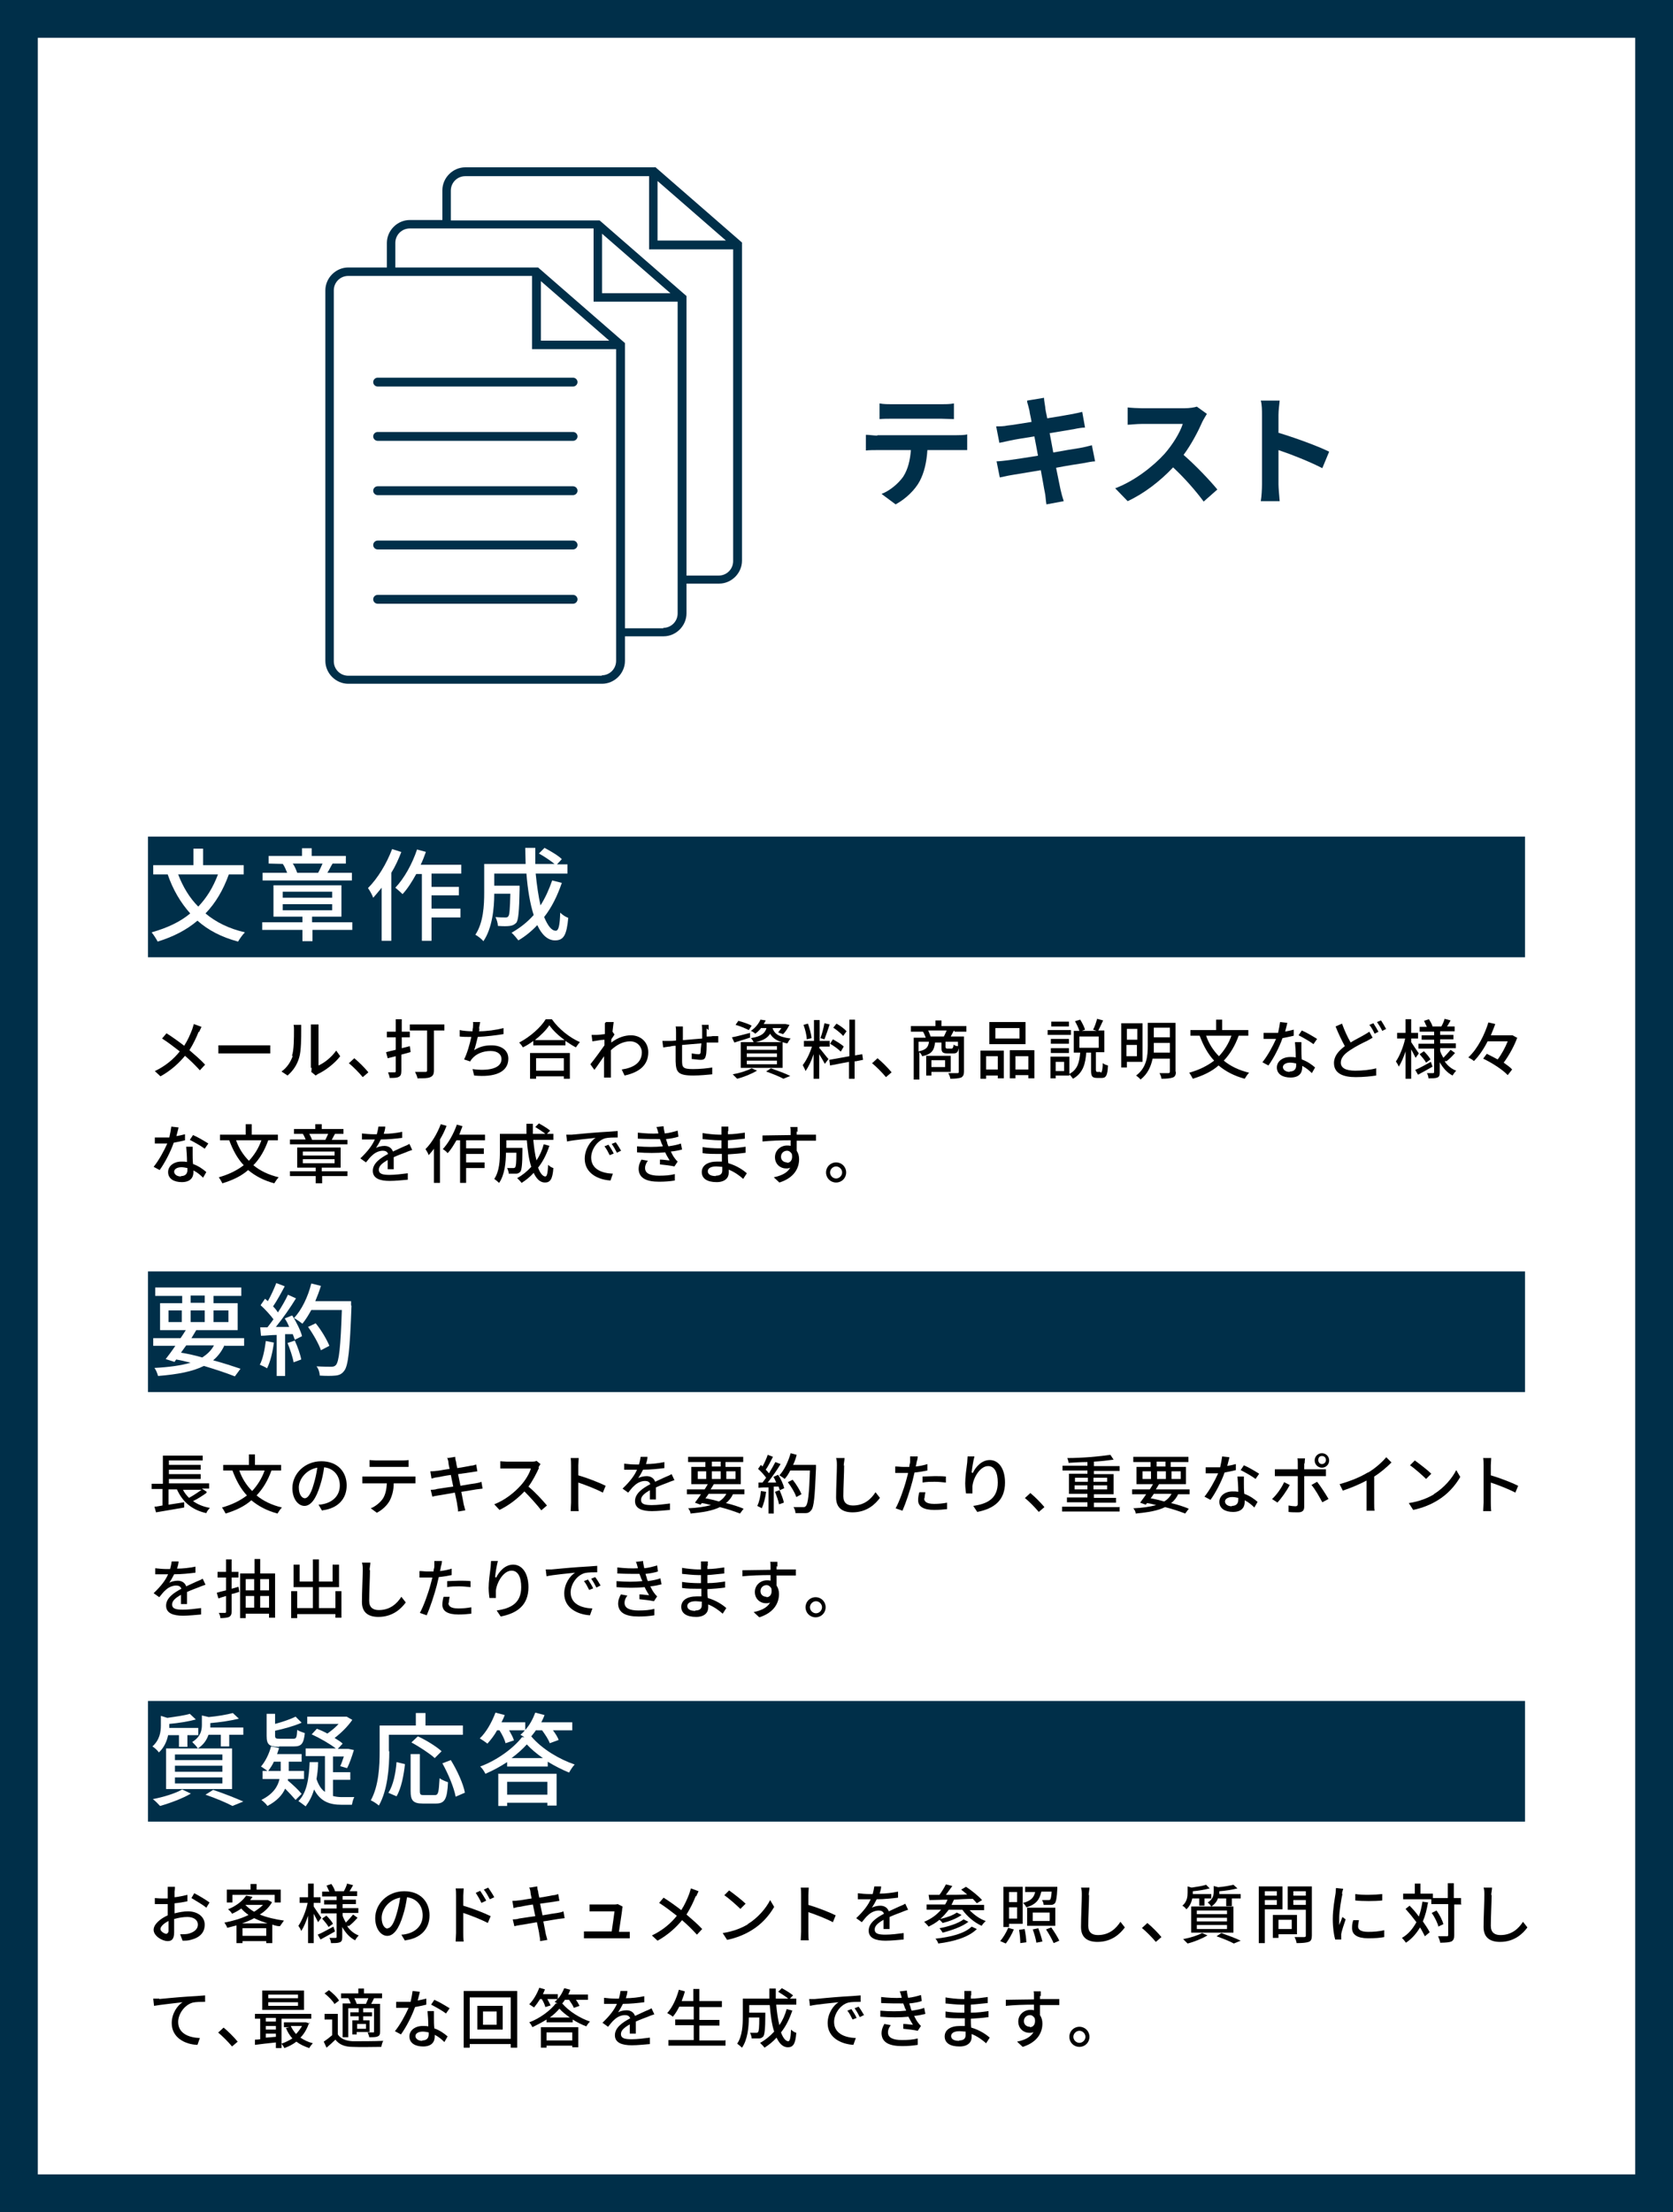
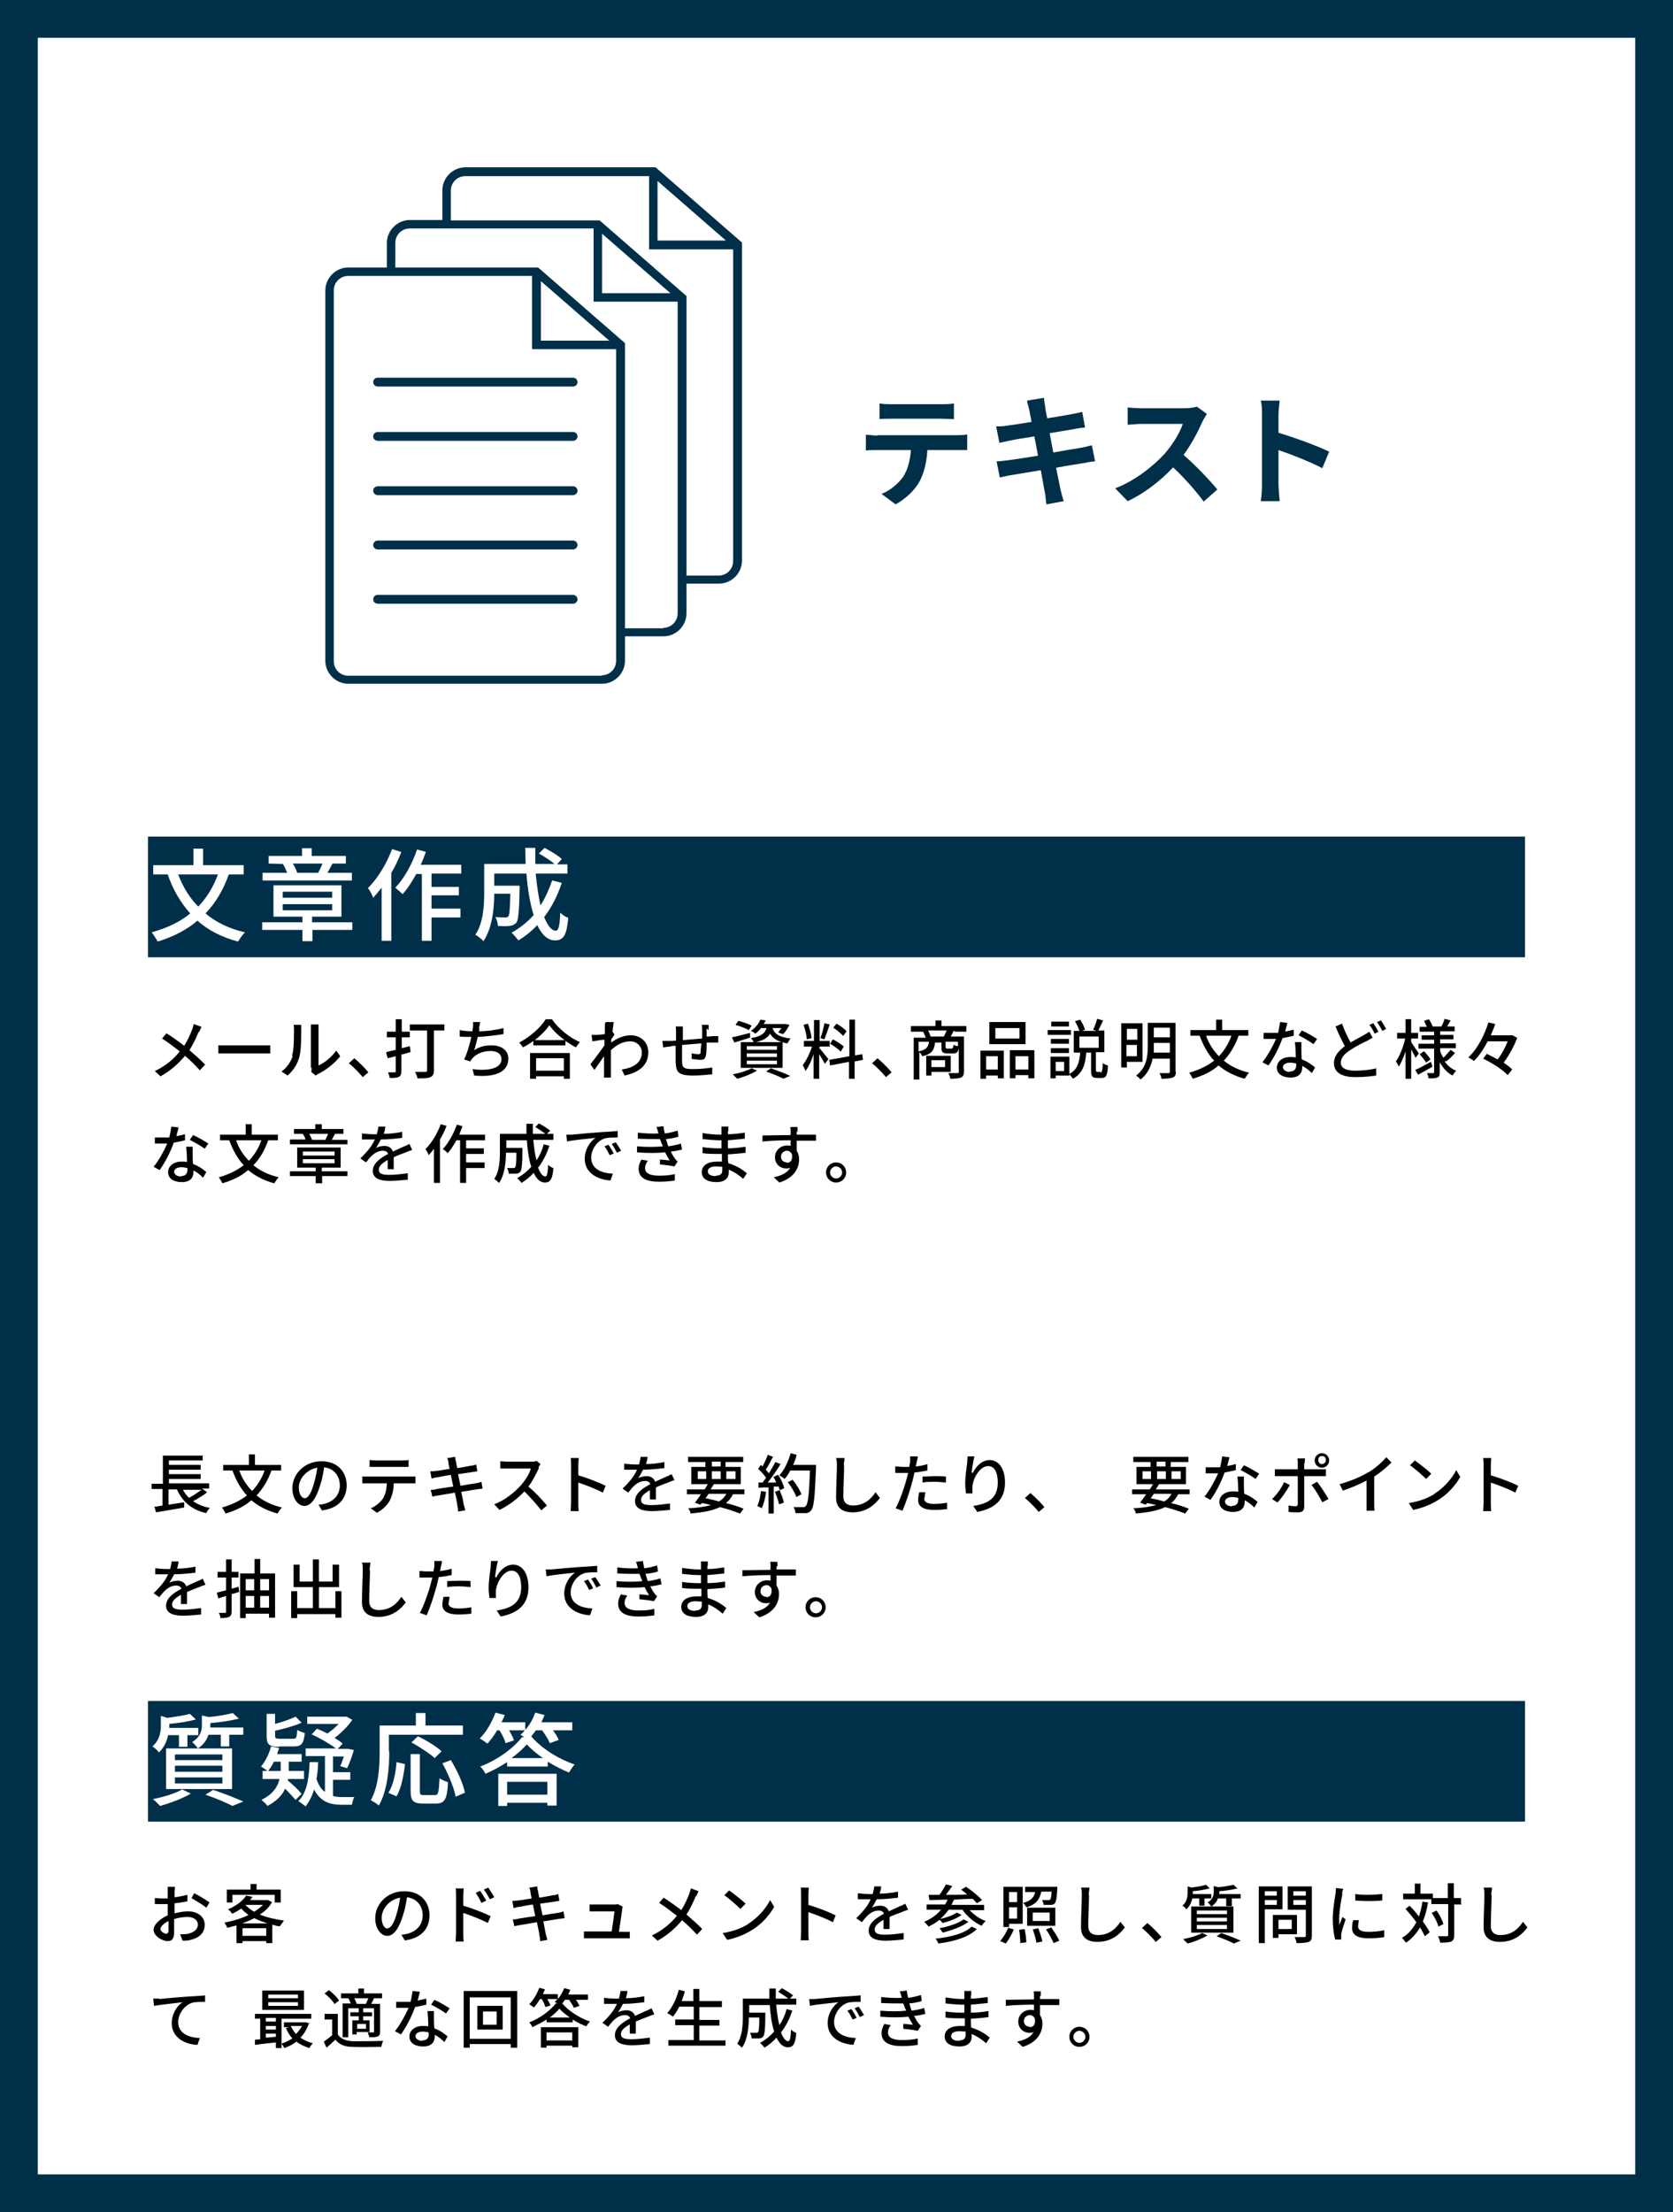
<svg xmlns="http://www.w3.org/2000/svg" viewBox="0 0 41.6 55">
  <rect x="0" y="0" width="41.6" height="55" fill="#808080" stroke="none" />
  <defs>
    <style>
      .cls-1, .cls-2 {
        fill: #002f49;
      }

      .cls-3 {
        isolation: isolate;
      }

      .cls-4 {
        fill: #fff;
      }

      .cls-2 {
        mix-blend-mode: multiply;
      }
    </style>
  </defs>
  <g class="cls-3">
    <g id="_レイヤー_2" data-name="レイヤー_2">
      <g id="_デザイン" data-name="デザイン">
        <g>
          <rect class="cls-4" x=".47" y=".47" width="40.66" height="54.06" />
          <path class="cls-1" d="M40.66.94v53.12H.94V.94h39.72M41.6,0H0v55h41.6V0h0Z" />
        </g>
        <g>
          <rect class="cls-2" x="3.68" y="20.8" width="34.24" height="3" />
          <g>
            <path class="cls-4" d="M5.69,21.74c-.14.39-.33.71-.58.97.26.22.59.38.98.47-.06.06-.13.16-.17.23-.41-.11-.74-.28-1.01-.52-.27.23-.6.4-.99.52-.03-.06-.1-.17-.15-.23.39-.11.71-.26.96-.47-.24-.27-.43-.59-.56-.97h-.36v-.23h1v-.41h.24v.41h1.01v.23h-.37ZM4.43,21.74c.12.31.28.58.5.8.21-.22.37-.48.49-.8h-.99Z" />
            <path class="cls-4" d="M8.77,23.12h-1v.28h-.25v-.28h-1v-.19h1v-.14h-.72v-.78h1.69v.78h-.73v.14h1v.19ZM8.77,21.89h-2.24v-.19h.61c-.03-.07-.06-.16-.11-.22h.05s-.4-.01-.4-.01v-.19h.83v-.19h.24v.19h.85v.19h-.36.03c-.05.08-.09.17-.13.23h.61v.19ZM7.03,22.32h1.23v-.15h-1.23v.15ZM7.03,22.63h1.23v-.15h-1.23v.15ZM7.28,21.47c.05.07.09.17.11.23h.52c.04-.07.08-.16.11-.23h-.74Z" />
            <path class="cls-4" d="M9.98,21.18c-.07.18-.15.36-.25.52v1.69h-.24v-1.32c-.07.09-.14.17-.21.25-.02-.06-.09-.19-.13-.24.24-.24.46-.6.6-.97l.22.07ZM10.73,21.73v.32h.68v.21h-.68v.33h.72v.22h-.72v.58h-.24v-1.66h-.14c-.11.2-.22.37-.34.5-.04-.04-.13-.12-.18-.16.22-.23.42-.59.54-.95l.22.06c-.04.11-.08.22-.13.32h1.01v.22h-.74Z" />
            <path class="cls-4" d="M13.97,21.95c-.11.32-.25.61-.44.85.09.21.18.34.29.34.07,0,.1-.13.11-.45.06.06.14.11.2.13-.04.44-.12.56-.33.56-.18,0-.33-.14-.44-.38-.14.15-.3.28-.47.38-.04-.05-.12-.15-.17-.19.21-.12.39-.26.55-.44-.09-.28-.15-.64-.18-1.03h-.8v.3h.63v.09c-.01.54-.03.76-.08.83-.05.05-.09.07-.16.08-.06.01-.18.01-.3,0,0-.07-.03-.16-.06-.22.1.01.2.01.24.01.04,0,.06,0,.08-.03.03-.03.04-.18.05-.56h-.4c0,.36-.05.86-.27,1.18-.04-.05-.14-.13-.2-.16.2-.3.22-.73.22-1.05v-.71h1.03c0-.13-.01-.27-.01-.4h.25c0,.14,0,.27,0,.4h.48c-.1-.08-.26-.19-.39-.26l.14-.14c.15.08.34.19.43.28l-.12.13h.26v.23h-.79c.03.3.07.57.12.79.12-.19.21-.39.29-.62l.24.06Z" />
          </g>
          <g>
            <path d="M4.94,25.65c-.05.13-.13.3-.23.46.14.12.28.24.39.36l-.13.14c-.12-.13-.24-.25-.37-.36-.15.18-.34.36-.61.51l-.14-.13c.27-.13.47-.3.62-.49-.12-.09-.28-.22-.44-.32l.11-.13c.13.08.31.21.44.31.09-.14.15-.28.2-.41.01-.04.03-.09.04-.13l.19.07s-.04.09-.06.13Z" />
            <path d="M5.67,25.99h.87c.08,0,.14,0,.18,0v.2s-.11,0-.18,0h-.87c-.09,0-.18,0-.24,0v-.2c.05,0,.15,0,.24,0Z" />
            <path d="M7.26,26.25c.05-.14.05-.45.05-.64,0-.05,0-.09-.01-.13h.19s0,.07,0,.13c0,.18,0,.52-.05.68-.05.18-.15.33-.29.45l-.15-.1c.14-.1.23-.24.28-.39ZM7.73,26.55v-.95c0-.07,0-.12,0-.13h.19s0,.06,0,.13v.89c.14-.06.32-.2.44-.37l.1.14c-.14.18-.36.35-.55.44-.03.02-.05.03-.06.04l-.11-.09s.01-.06.01-.1Z" />
            <path d="M8.68,26.43l.13-.12c.11.09.26.24.35.35l-.14.12c-.1-.12-.24-.26-.35-.35Z" />
            <path d="M10.2,26.16l-.22.06v.41c0,.08-.02.12-.06.14-.05.03-.12.03-.23.03,0-.04-.03-.1-.04-.14.07,0,.14,0,.16,0,.02,0,.03,0,.03-.03v-.37l-.2.05-.04-.15c.07-.02.15-.04.24-.06v-.31h-.22v-.14h.22v-.31h.15v.31h.2v.14h-.2v.27l.2-.05.02.14ZM11.06,25.62h-.27v.99c0,.09-.02.14-.09.17-.06.03-.17.03-.32.03,0-.04-.04-.12-.06-.16.11,0,.22,0,.26,0,.03,0,.04-.01.04-.04v-.99h-.43v-.15h.86v.15Z" />
            <path d="M11.92,25.57s0,.04-.01.07c.19,0,.42-.03.61-.08v.15c-.18.03-.43.06-.64.07-.03.12-.06.25-.09.33.14-.09.27-.12.43-.12.26,0,.42.13.42.33,0,.34-.34.47-.85.42l-.04-.16c.36.05.72,0,.72-.25,0-.11-.09-.2-.27-.2-.19,0-.36.07-.46.19-.02.02-.03.04-.05.07l-.15-.05c.08-.16.14-.38.18-.56-.11,0-.21,0-.29-.01v-.16c.09.02.22.03.32.03h0s0-.06.01-.09c0-.06.01-.1,0-.14h.18c-.01.06-.02.11-.03.16Z" />
            <path d="M13.73,25.35c.17.24.44.45.69.56-.04.04-.07.09-.1.13-.08-.04-.17-.1-.26-.16v.11h-.8v-.11c-.08.06-.17.12-.26.16-.02-.04-.06-.09-.09-.12.27-.14.54-.38.66-.58h.15ZM13.18,26.18h.99v.64h-.15v-.06h-.69v.06h-.15v-.64ZM14.04,25.86c-.15-.11-.29-.24-.38-.37-.08.12-.21.25-.36.37h.74ZM13.33,26.31v.31h.69v-.31h-.69Z" />
            <path d="M15.07,25.41h.19s-.02.13-.03.24h0l.05.07s-.05.08-.08.12c0,.03,0,.05,0,.08.17-.13.34-.18.49-.18.23,0,.43.16.43.42,0,.32-.22.5-.59.58l-.07-.15c.28-.04.5-.16.5-.43,0-.12-.1-.27-.29-.27-.18,0-.34.09-.48.22,0,.06,0,.12,0,.17,0,.14,0,.25,0,.4,0,.03,0,.08,0,.11h-.17s0-.08,0-.11c0-.15,0-.24,0-.42-.08.11-.17.25-.24.34l-.1-.14c.09-.11.26-.34.35-.47,0-.04,0-.09,0-.14-.08,0-.21.03-.3.04l-.02-.16s.07,0,.12,0c.05,0,.13-.01.21-.02,0-.07,0-.12,0-.14,0-.04,0-.09,0-.13Z" />
            <path d="M17.57,25.57c0,.07,0,.14,0,.2.05,0,.11,0,.15-.01.04,0,.1,0,.14,0v.16s-.1,0-.14,0c-.04,0-.09,0-.15,0,0,.12,0,.26-.02.33-.02.08-.05.1-.13.1-.06,0-.18-.02-.22-.02v-.14c.06.01.12.02.16.02.04,0,.05,0,.06-.04,0-.05.01-.14.02-.23-.16.01-.33.03-.48.04,0,.16,0,.32,0,.38,0,.17.01.22.27.22.17,0,.37-.02.48-.04v.17c-.11.01-.31.03-.47.03-.39,0-.43-.09-.44-.35,0-.07,0-.23,0-.39-.06,0-.11.01-.14.02-.05,0-.13.02-.17.02l-.02-.16s.11,0,.18,0c.04,0,.09,0,.16-.01v-.2c0-.06,0-.1-.01-.15h.18s0,.09,0,.15c0,.04,0,.11,0,.19.15-.01.32-.03.48-.04v-.21s0-.1-.01-.13h.17s0,.09,0,.13Z" />
            <path d="M18.67,25.79c-.14.05-.29.09-.41.13l-.06-.13c.12-.02.29-.07.45-.11v.12ZM18.82,26.62c-.13.08-.33.16-.49.2-.03-.03-.08-.08-.11-.11.17-.03.36-.09.47-.15l.14.06ZM18.62,25.61c-.08-.04-.22-.1-.33-.13l.07-.1c.11.03.26.08.33.12l-.07.11ZM18.92,25.57s-.08.09-.14.13c-.03-.03-.08-.06-.11-.07.12-.08.2-.19.24-.28l.13.02s-.03.06-.05.09h.54s.1.02.1.02c-.04.08-.1.18-.16.23l-.12-.04s.05-.07.08-.11h-.22c.04.12.12.22.45.26-.03.03-.06.08-.08.12-.04,0-.09-.02-.12-.03v.64h-1.04v-.64h.32s-.04-.08-.07-.1c.26-.04.35-.12.39-.25h-.15ZM19.32,26.01h-.75v.09h.75v-.09ZM19.32,26.19h-.75v.09h.75v-.09ZM19.32,26.37h-.75v.09h.75v-.09ZM19.44,25.91c-.16-.05-.24-.12-.29-.21-.06.1-.17.17-.36.21h.65ZM19.17,26.56c.17.06.36.13.48.19l-.17.07c-.09-.05-.26-.12-.43-.18l.12-.08Z" />
            <path d="M20.36,26.04c.05.05.2.25.24.29l-.09.12c-.03-.06-.09-.16-.14-.24v.61h-.14v-.61c-.05.16-.13.32-.2.42-.01-.04-.05-.11-.07-.15.09-.11.18-.3.23-.46h-.2v-.14h.25v-.52h.14v.52h.25v.14h-.25v.02ZM20.06,25.84c0-.1-.04-.25-.08-.36l.11-.03c.04.11.08.26.09.36l-.12.03ZM20.63,25.47c-.04.12-.09.27-.13.37l-.1-.03c.04-.1.08-.26.1-.37l.13.03ZM21.25,26.38v.44h-.14v-.42l-.47.09-.02-.14.5-.09v-.91h.14v.89l.18-.03.02.14-.2.04ZM20.9,26.14c-.06-.06-.17-.14-.26-.19l.07-.11c.09.05.21.12.27.18l-.07.12ZM20.97,25.76c-.05-.06-.16-.15-.25-.21l.08-.1c.09.05.2.13.25.19l-.08.11Z" />
            <path d="M21.69,26.43l.13-.12c.11.09.26.24.35.35l-.14.12c-.1-.12-.24-.26-.35-.35Z" />
            <path d="M23.72,25.62c-.03.06-.06.11-.08.15h.33v.87c0,.08-.02.12-.07.15-.06.02-.14.03-.27.03,0-.04-.03-.1-.05-.14.1,0,.19,0,.22,0,.03,0,.04,0,.04-.03v-.59c-.02.1-.05.13-.13.13h-.15c-.12,0-.15-.03-.15-.14v-.13h-.16c-.02.19-.08.29-.32.34-.01-.03-.04-.08-.07-.1v.68h-.14v-1.04h.3s-.04-.11-.07-.15h-.3v-.14h.61v-.14h.15v.14h.62v.14h-.29ZM22.84,26.14c.19-.04.24-.1.26-.24h-.26v.24ZM23.16,26.65v.09h-.13v-.49h.61v.4h-.48ZM23.47,25.77s.05-.1.07-.15h-.46s.05.11.06.15h.32ZM23.16,26.36v.17h.34v-.17h-.34ZM23.82,25.9h-.31v.13s0,.04.04.04h.12s.04-.01.04-.1c.02.02.07.04.11.04v-.11Z" />
            <path d="M24.38,26.12h.58v.69h-.15v-.07h-.29v.08h-.14v-.7ZM24.52,26.26v.33h.29v-.33h-.29ZM25.5,25.96h-.9v-.55h.9v.55ZM25.35,25.56h-.6v.26h.6v-.26ZM25.72,26.12v.69h-.15v-.08h-.32v.08h-.14v-.7h.61ZM25.57,26.59v-.33h-.32v.33h.32Z" />
            <path d="M26.63,25.73h-.58v-.12h.58v.12ZM27.38,26.67s.04-.03.04-.24c.03.03.09.05.13.06-.01.25-.05.31-.15.31h-.12c-.12,0-.15-.04-.15-.18v-.45h-.12c-.02.28-.08.51-.33.65-.02-.03-.06-.08-.09-.11v.03h-.34v.07h-.13v-.54h.47v.43c.21-.11.25-.3.27-.53h-.16v-.54h.14c-.02-.07-.07-.17-.11-.24l.13-.04c.05.08.1.18.12.25l-.08.03h.37l-.09-.03c.04-.07.08-.19.1-.27l.15.04c-.04.09-.09.19-.12.25h.15v.54h-.21v.44s0,.05.03.05h.08ZM26.58,25.95h-.45v-.12h.45v.12ZM26.13,26.06h.45v.12h-.45v-.12ZM26.58,25.52h-.44v-.12h.44v.12ZM26.46,26.4h-.21v.23h.21v-.23ZM26.84,26.05h.48v-.28h-.48v.28Z" />
            <path d="M28.02,26.4v.14h-.14v-1.1h.53v.96h-.4ZM28.02,25.58v.27h.26v-.27h-.26ZM28.27,26.26v-.28h-.26v.28h.26ZM29.24,26.64c0,.08-.02.13-.08.15-.06.02-.14.03-.28.03,0-.04-.03-.11-.05-.14.1,0,.19,0,.22,0,.03,0,.04-.01.04-.04v-.32h-.43c-.04.19-.12.38-.3.52-.02-.03-.08-.08-.11-.1.27-.2.29-.5.29-.74v-.57h.69v1.22ZM29.09,26.18v-.25h-.4v.05c0,.06,0,.13,0,.19h.41ZM28.69,25.55v.24h.4v-.24h-.4Z" />
            <path d="M30.8,25.75c-.09.25-.21.45-.37.62.17.14.38.24.63.3-.04.04-.08.1-.11.15-.26-.07-.47-.18-.65-.33-.17.15-.38.25-.64.33-.02-.04-.06-.11-.09-.15.25-.07.45-.17.62-.3-.16-.17-.27-.38-.36-.62h-.23v-.14h.64v-.26h.15v.26h.65v.14h-.24ZM29.99,25.75c.07.2.18.37.32.51.13-.14.24-.31.31-.51h-.63Z" />
            <path d="M31.93,25.65c.08-.01.16-.03.24-.05v.15c-.08.02-.17.04-.28.06-.08.23-.22.5-.35.68l-.15-.08c.13-.16.26-.4.34-.58-.04,0-.08,0-.12,0-.06,0-.13,0-.19,0v-.15c.05,0,.13,0,.19,0,.05,0,.11,0,.17,0,.02-.09.04-.19.05-.27l.18.02c-.01.06-.04.15-.06.24ZM32.36,26.1c0,.05,0,.15.01.24.14.05.25.13.33.2l-.08.14c-.06-.06-.14-.13-.24-.18v.04c0,.14-.08.25-.29.25-.19,0-.34-.08-.34-.25,0-.15.14-.26.33-.26.05,0,.09,0,.14.01,0-.13-.01-.28-.02-.38h.16c0,.07,0,.12,0,.19ZM32.07,26.64c.12,0,.16-.07.16-.15,0-.01,0-.03,0-.05-.05-.01-.1-.02-.15-.02-.11,0-.18.05-.18.11s.06.12.17.12ZM32.29,25.74l.08-.12c.12.05.3.16.38.21l-.09.13c-.09-.07-.27-.17-.37-.22Z" />
            <path d="M33.58,25.92c.13-.08.26-.14.34-.19.05-.03.09-.05.13-.08l.08.15s-.09.05-.14.08c-.11.05-.27.13-.42.23-.14.09-.23.19-.23.31,0,.13.12.2.36.2.17,0,.38-.02.52-.06v.18c-.13.02-.31.04-.51.04-.31,0-.54-.09-.54-.35,0-.17.11-.3.27-.42-.07-.13-.16-.31-.23-.49l.16-.07c.06.17.14.34.21.46ZM34.28,25.65l-.1.05c-.03-.07-.08-.16-.13-.22l.1-.04c.04.06.1.16.13.22ZM34.47,25.58l-.1.05c-.03-.07-.09-.16-.13-.22l.1-.04c.04.06.1.16.13.22Z" />
            <path d="M35.2,26.3s-.07-.14-.11-.21v.73h-.14v-.68c-.05.15-.11.29-.17.38-.01-.04-.05-.1-.07-.13.09-.13.19-.37.23-.57h-.2v-.14h.21v-.34h.14v.34h.17v.14h-.17v.09c.04.06.16.24.19.28l-.08.11ZM35.62,26.52c-.12.07-.25.14-.36.2l-.07-.12c.1-.04.24-.12.39-.2l.04.12ZM35.93,26.4c.07.1.17.18.28.22-.03.03-.07.08-.09.12-.14-.07-.24-.19-.32-.33v.25c0,.07-.01.11-.06.13-.05.02-.12.02-.22.02,0-.04-.02-.1-.04-.13.06,0,.13,0,.15,0,.02,0,.03,0,.03-.03v-.58h-.39v-.12h.39v-.1h-.31v-.11h.31v-.09h-.36v-.12h.18s-.05-.1-.07-.15l.12-.04c.04.06.08.13.09.18h-.02s.24,0,.24,0c.03-.05.07-.14.08-.19l.15.04c-.03.05-.06.11-.09.15h.19v.12h-.36v.09h.33v.11h-.33v.1h.39v.12h-.39v.07c.02.06.05.12.08.17.06-.06.13-.14.18-.2l.11.08c-.07.08-.15.16-.22.21l-.02-.02ZM35.41,26.14c.06.06.13.14.16.2l-.11.08c-.03-.06-.1-.14-.16-.21l.1-.07Z" />
            <path d="M37.73,25.79c-.07.2-.2.44-.34.63.08.06.16.11.21.17l-.11.14c-.12-.13-.38-.3-.61-.41l.09-.12c.08.04.18.09.27.14.1-.13.19-.3.25-.45h-.5c-.09.18-.21.36-.34.49-.03-.03-.1-.07-.14-.09.24-.22.41-.58.5-.87l.17.04c-.03.09-.07.18-.11.28h.54s.11.06.11.06Z" />
            <path d="M4.36,28.25c.08-.01.16-.03.24-.05v.15c-.08.02-.17.04-.28.06-.08.23-.22.5-.35.68l-.15-.08c.13-.16.26-.4.34-.58-.04,0-.08,0-.12,0-.06,0-.13,0-.19,0v-.15c.05,0,.13,0,.19,0,.05,0,.11,0,.17,0,.02-.09.04-.19.05-.27l.18.02c-.01.06-.04.15-.06.24ZM4.79,28.7c0,.05,0,.15.01.24.14.05.25.13.33.2l-.08.14c-.06-.06-.14-.13-.24-.18v.04c0,.14-.08.25-.29.25-.19,0-.34-.08-.34-.25,0-.15.14-.26.33-.26.05,0,.09,0,.14.01,0-.13-.01-.28-.02-.38h.16c0,.07,0,.12,0,.19ZM4.5,29.24c.12,0,.16-.07.16-.15,0-.01,0-.03,0-.05-.05-.01-.1-.02-.15-.02-.11,0-.18.05-.18.11s.06.12.17.12ZM4.72,28.34l.08-.12c.12.05.3.16.38.21l-.09.13c-.09-.07-.27-.17-.37-.22Z" />
            <path d="M6.67,28.35c-.09.25-.21.46-.37.62.17.14.38.24.63.3-.04.04-.08.1-.11.15-.26-.07-.47-.18-.65-.33-.17.15-.38.25-.64.33-.02-.04-.06-.11-.09-.15.25-.07.45-.17.62-.3-.16-.17-.27-.38-.36-.62h-.23v-.14h.64v-.26h.15v.26h.65v.14h-.24ZM5.87,28.35c.07.2.18.37.32.51.13-.14.24-.31.31-.51h-.63Z" />
            <path d="M8.65,29.24h-.64v.18h-.16v-.18h-.64v-.12h.64v-.09h-.46v-.5h1.08v.5h-.47v.09h.64v.12ZM8.64,28.45h-1.43v-.12h.39s-.04-.1-.07-.14h.03s-.25,0-.25,0v-.12h.53v-.12h.16v.12h.54v.12h-.23.02c-.03.05-.06.11-.08.15h.39v.12ZM7.53,28.73h.79v-.1h-.79v.1ZM7.53,28.92h.79v-.1h-.79v.1ZM7.69,28.19s.06.11.07.15h.33s.05-.1.07-.15h-.47Z" />
            <path d="M9.53,28.19c.16,0,.33-.02.47-.05v.15c-.16.02-.35.04-.53.04-.04.08-.08.15-.12.21.05-.03.14-.05.21-.05.1,0,.18.05.21.14.1-.05.18-.08.26-.12.05-.02.1-.04.15-.07l.07.15s-.12.04-.16.06c-.08.03-.19.07-.3.12,0,.09,0,.22,0,.3h-.15c0-.06,0-.15,0-.23-.14.08-.22.15-.22.24,0,.11.1.13.27.13.13,0,.3-.02.45-.04v.16c-.12.01-.31.03-.45.03-.24,0-.42-.06-.42-.25s.19-.32.38-.42c-.02-.06-.07-.08-.13-.08-.1,0-.2.05-.27.12-.05.04-.09.1-.15.17l-.14-.1c.19-.18.3-.33.36-.47h-.05c-.07,0-.18,0-.27,0v-.15c.08.01.2.02.28.02.03,0,.06,0,.09,0,.02-.07.03-.13.04-.19h.17c0,.06-.02.12-.04.19Z" />
            <path d="M11.1,28c-.04.11-.1.23-.16.33v1.08h-.15v-.85c-.04.06-.09.11-.13.16-.01-.04-.06-.12-.08-.15.15-.15.29-.38.38-.62l.14.04ZM11.59,28.35v.2h.44v.14h-.44v.21h.46v.14h-.46v.37h-.15v-1.06h-.09c-.07.12-.14.24-.22.32-.02-.03-.08-.08-.12-.1.14-.15.27-.38.35-.61l.14.04c-.03.07-.05.14-.08.21h.64v.14h-.47Z" />
            <path d="M13.66,28.49c-.07.21-.16.39-.28.54.05.14.12.22.18.22.04,0,.06-.08.07-.29.04.04.09.07.13.08-.02.28-.08.36-.21.36-.12,0-.21-.09-.28-.24-.09.1-.19.18-.3.25-.02-.03-.08-.09-.11-.12.13-.07.25-.17.35-.28-.06-.18-.09-.41-.11-.66h-.51v.19h.4v.06c0,.35-.02.49-.05.53-.03.03-.06.05-.1.05-.04,0-.11,0-.19,0,0-.04-.02-.1-.04-.14.07,0,.13,0,.15,0,.02,0,.04,0,.05-.02.02-.02.03-.11.03-.36h-.26c0,.23-.03.55-.17.75-.03-.03-.09-.08-.12-.1.13-.19.14-.47.14-.67v-.45h.66c0-.08,0-.17,0-.25h.16c0,.09,0,.17,0,.25h.31c-.06-.05-.17-.12-.25-.17l.09-.09c.09.05.21.12.28.18l-.08.08h.16v.15h-.5c.02.19.04.36.08.51.08-.12.14-.25.18-.4l.15.04Z" />
            <path d="M14.22,28.21c.12-.01.4-.04.7-.06.17-.01.33-.02.44-.03v.16c-.09,0-.23,0-.31.02-.21.06-.35.29-.35.48,0,.29.27.39.54.4l-.06.17c-.31-.02-.64-.18-.64-.54,0-.24.14-.44.27-.52-.16.02-.54.05-.71.09l-.02-.17c.06,0,.12,0,.15,0ZM15.26,28.68l-.1.04c-.04-.08-.08-.16-.13-.22l.1-.04c.04.06.1.15.13.22ZM15.44,28.61l-.1.05c-.04-.08-.08-.15-.13-.22l.1-.04c.04.05.1.15.14.22Z" />
            <path d="M16.33,28.02l.17-.02c0,.06.02.12.03.18.11-.01.22-.04.32-.07l.02.15c-.09.03-.2.05-.31.06.01.03.02.07.03.09,0,.03.02.06.03.09.13-.02.24-.04.31-.07l.03.15c-.08.02-.17.04-.28.05.03.06.06.12.1.17.02.03.04.05.07.08l-.08.12c-.09-.02-.25-.04-.36-.05v-.12c.09,0,.19.02.24.02-.04-.07-.08-.13-.11-.2-.2.02-.46.02-.7,0v-.15c.23.02.46.02.64,0,0-.02-.02-.05-.03-.07-.01-.04-.03-.08-.04-.11-.15,0-.35,0-.55-.01v-.15c.18.02.36.03.51.02,0,0,0,0,0-.01-.01-.05-.03-.11-.05-.16ZM16.04,29.04c0,.13.12.19.35.19.15,0,.28-.01.39-.04v.16c-.12.02-.25.03-.39.03-.32,0-.5-.09-.51-.31,0-.1.03-.17.07-.24l.16.03c-.04.05-.07.11-.07.18Z" />
            <path d="M18.1,28.12s0,.05,0,.08c.14,0,.28-.02.42-.04v.15c-.12.01-.27.03-.42.04v.2c.16,0,.3-.02.44-.04v.15c-.15.02-.28.03-.44.04,0,.07,0,.15.01.22.21.06.37.17.46.25l-.09.14c-.09-.08-.21-.17-.36-.23,0,.03,0,.06,0,.08,0,.12-.09.23-.3.23-.24,0-.37-.09-.37-.25s.14-.26.38-.26c.04,0,.08,0,.12,0,0-.06,0-.13,0-.19h-.09c-.1,0-.28,0-.39-.02v-.15c.11.02.3.03.39.03h.08v-.2h-.07c-.11,0-.3-.02-.4-.03v-.15c.11.02.3.04.4.04h.07v-.1s0-.08,0-.1h.17s0,.06,0,.11ZM17.8,29.23c.09,0,.16-.03.16-.13,0-.02,0-.05,0-.09-.05,0-.1-.01-.15-.01-.14,0-.21.05-.21.12,0,.07.06.12.2.12Z" />
            <path d="M19.81,28.13s0,.05,0,.08h.48v.15c-.1,0-.25,0-.48,0,0,.09,0,.18,0,.25.04.06.06.13.06.21,0,.21-.11.46-.49.58l-.14-.13c.19-.04.34-.11.41-.24-.03.02-.07.02-.11.02-.13,0-.27-.1-.27-.28,0-.17.14-.29.3-.29.03,0,.06,0,.09.01,0-.04,0-.09,0-.14-.24,0-.51.01-.7.03v-.15c.18,0,.47-.01.7-.01,0-.04,0-.06,0-.08,0-.05,0-.1-.01-.12h.18s0,.09,0,.12ZM19.57,28.91c.08,0,.15-.07.12-.22-.03-.05-.07-.08-.12-.08-.07,0-.15.05-.15.15,0,.09.07.14.15.14Z" />
            <path d="M21.04,29.15c0,.14-.11.25-.25.25s-.25-.11-.25-.25.11-.25.25-.25.25.11.25.25ZM20.94,29.15c0-.08-.07-.15-.15-.15s-.15.07-.15.15.07.15.15.15.15-.07.15-.15Z" />
          </g>
        </g>
        <g>
-           <rect class="cls-2" x="3.68" y="31.61" width="34.24" height="3" />
          <g>
            <path class="cls-4" d="M5.58,33.45c-.07.15-.16.27-.28.37.26.07.5.15.68.21l-.14.19c-.2-.08-.47-.17-.77-.26-.28.14-.65.21-1.14.25-.02-.07-.05-.15-.09-.2.37-.02.66-.06.9-.13-.12-.03-.24-.06-.36-.08l-.04.06-.22-.07c.07-.09.16-.21.24-.33h-.55v-.19h.68c.05-.07.09-.14.13-.2h-.64v-.67h.55v-.18h-.67v-.21h2.14v.21h-.69v.18h.6v.67h-1.07.04c-.04.07-.08.13-.12.2h1.31v.19h-.48ZM4.19,32.87h.33v-.29h-.33v.29ZM4.63,33.45c-.04.06-.09.12-.13.18.18.03.36.07.53.12.12-.08.22-.17.29-.3h-.69ZM4.74,32.39h.35v-.18h-.35v.18ZM5.09,32.87v-.29h-.35v.29h.35ZM5.31,32.58v.29h.37v-.29h-.37Z" />
            <path class="cls-4" d="M6.81,33.38c-.03.24-.09.48-.17.64-.04-.03-.13-.07-.18-.09.08-.15.12-.37.15-.59l.2.04ZM7.27,32.71c.1.16.21.38.24.51l-.18.09s-.03-.09-.05-.14h-.19v1.04h-.21v-1.02c-.14,0-.28.02-.39.02l-.02-.21h.18c.05-.06.1-.13.15-.2-.08-.11-.21-.25-.32-.35l.11-.16.07.06c.08-.14.16-.32.21-.45l.21.08c-.09.17-.2.37-.29.5.05.05.09.1.12.15.1-.15.19-.31.25-.44l.2.09c-.14.23-.33.5-.5.71h.33c-.03-.08-.07-.15-.11-.21l.17-.07ZM7.33,33.33c.07.15.14.35.16.47l-.19.07c-.02-.13-.09-.33-.15-.48l.18-.06ZM8.74,32.46c-.04,1.1-.08,1.49-.18,1.62-.06.08-.12.11-.22.12-.09.01-.24.01-.39,0,0-.07-.03-.17-.08-.23.16.01.31.01.37.01.05,0,.08-.01.11-.04.08-.08.12-.45.15-1.37h-.76c-.07.13-.14.24-.22.34-.05-.04-.15-.11-.21-.14.19-.2.35-.53.43-.86l.24.06c-.04.13-.09.26-.14.38h.89v.11ZM7.98,33.57c-.05-.15-.19-.4-.32-.58l.19-.09c.14.17.28.41.34.56l-.21.11Z" />
          </g>
          <g>
            <path d="M5.13,37.12c-.1.07-.22.15-.33.2.11.08.25.14.42.17-.03.03-.08.09-.09.13-.36-.08-.59-.28-.73-.59h-.21v.38l.39-.06v.13c-.24.04-.51.09-.7.12l-.04-.14c.06,0,.13-.02.2-.03v-.41h-.27v-.13h.28v-.7h.99v.12h-.84v.11h.79v.12h-.79v.11h.79v.12h-.79v.11h1v.13h-.18l.12.08ZM4.55,37.04c.04.08.09.14.15.2.11-.06.23-.14.31-.2h-.46Z" />
            <path d="M6.75,36.56c-.09.25-.21.45-.37.62.17.14.38.24.63.3-.04.04-.08.1-.11.15-.26-.07-.47-.18-.65-.33-.17.15-.38.25-.64.33-.02-.04-.06-.11-.09-.15.25-.07.45-.17.62-.3-.16-.17-.27-.38-.36-.62h-.23v-.14h.64v-.26h.15v.26h.65v.14h-.24ZM5.95,36.56c.07.2.18.37.32.51.13-.14.24-.31.31-.51h-.63Z" />
            <path d="M8.01,37.56l-.09-.15c.05,0,.1-.01.14-.02.21-.05.39-.2.39-.46,0-.23-.14-.42-.39-.45-.02.14-.05.3-.1.45-.1.33-.23.51-.39.51s-.3-.18-.3-.44c0-.36.31-.67.72-.67s.63.27.63.6-.21.57-.6.62ZM7.58,37.25c.07,0,.15-.1.22-.35.04-.13.07-.27.09-.41-.29.05-.46.3-.46.49,0,.18.08.27.15.27Z" />
            <path d="M9.15,36.71h1.05s.09,0,.13,0v.17s-.09,0-.13,0h-.41c0,.17-.04.31-.1.43-.06.11-.18.23-.32.3l-.15-.11c.12-.05.23-.14.3-.24.07-.11.09-.24.1-.38h-.46s-.1,0-.15,0v-.17s.1,0,.15,0ZM9.35,36.31h.65s.11,0,.16-.01v.17c-.05,0-.11,0-.16,0h-.65c-.05,0-.11,0-.16,0v-.17s.1.01.16.01Z" />
            <path d="M11.14,36.25l.18-.03s0,.08.02.12c0,.02.01.08.03.16.15-.02.28-.05.34-.06.05,0,.1-.02.13-.03l.03.17s-.08.01-.13.02c-.07.01-.21.03-.35.05.02.09.04.19.06.29.16-.03.3-.05.37-.06.06-.01.11-.02.15-.04l.03.17s-.09.01-.16.02c-.08.01-.22.04-.37.06.03.14.05.26.06.31.01.05.03.1.04.15l-.18.03c0-.06-.01-.11-.02-.16,0-.04-.03-.16-.06-.31-.17.03-.34.06-.41.07-.07.01-.11.02-.15.03l-.04-.17s.11,0,.15-.02c.08-.01.24-.04.41-.06-.02-.1-.04-.2-.06-.29-.15.02-.28.05-.34.06-.05,0-.09.02-.14.03l-.03-.18s.09,0,.14-.01c.06,0,.19-.03.34-.05-.02-.08-.03-.14-.03-.16,0-.04-.02-.08-.03-.12Z" />
            <path d="M13.4,36.5c-.06.13-.15.31-.26.46.17.14.36.35.46.47l-.14.12c-.11-.14-.27-.32-.42-.47-.17.18-.39.35-.62.46l-.13-.14c.26-.1.5-.29.66-.47.11-.12.22-.3.25-.42h-.59c-.06,0-.15,0-.17,0v-.18s.12.01.17.01h.59c.06,0,.11,0,.14-.02l.1.08s-.04.06-.05.08Z" />
            <path d="M14.2,36.43c0-.05,0-.12-.01-.18h.2c0,.05-.01.12-.01.18v.25c.21.06.52.18.68.26l-.07.17c-.17-.09-.43-.19-.61-.25v.5s0,.15.01.21h-.2c0-.06.01-.14.01-.21v-.93Z" />
            <path d="M16.05,36.4c.16,0,.33-.02.47-.05v.15c-.16.02-.35.04-.53.04-.04.08-.08.15-.12.21.05-.03.14-.05.21-.05.1,0,.18.05.21.14.1-.05.18-.08.26-.12.05-.02.1-.04.15-.07l.07.15s-.12.04-.16.06c-.08.03-.19.07-.3.12,0,.09,0,.22,0,.3h-.15c0-.06,0-.15,0-.23-.14.08-.22.15-.22.24,0,.11.1.13.27.13.13,0,.3-.02.45-.04v.16c-.12.01-.31.03-.45.03-.24,0-.42-.06-.42-.25s.19-.32.38-.42c-.02-.06-.07-.08-.13-.08-.1,0-.2.05-.27.12-.05.04-.09.1-.15.17l-.14-.1c.19-.18.3-.33.36-.47h-.05c-.07,0-.18,0-.27,0v-.15c.08.01.2.02.28.02.03,0,.06,0,.09,0,.02-.07.03-.13.04-.19h.17c0,.06-.02.12-.04.19Z" />
            <path d="M18.23,37.14c-.04.09-.1.17-.18.23.17.04.32.09.44.14l-.09.12c-.13-.05-.3-.11-.5-.16-.18.09-.42.13-.73.16,0-.04-.03-.1-.06-.13.23-.01.42-.04.57-.08-.08-.02-.15-.04-.23-.05l-.03.04-.14-.05c.04-.06.1-.13.15-.21h-.35v-.12h.44s.06-.09.08-.13h-.41v-.43h.35v-.12h-.43v-.13h1.37v.13h-.44v.12h.38v.43h-.69.02s-.05.08-.08.13h.84v.12h-.31ZM17.35,36.77h.21v-.19h-.21v.19ZM17.62,37.14s-.05.08-.08.11c.11.02.23.05.34.08.08-.05.14-.11.18-.19h-.44ZM17.7,36.46h.22v-.12h-.22v.12ZM17.92,36.77v-.19h-.22v.19h.22ZM18.06,36.58v.19h.23v-.19h-.23Z" />
            <path d="M19.05,37.09c-.02.15-.06.31-.11.41-.02-.02-.08-.04-.11-.06.05-.1.08-.24.09-.37l.13.02ZM19.35,36.67c.07.1.13.24.15.33l-.11.05s-.02-.06-.03-.09h-.12v.67h-.13v-.65c-.09,0-.18,0-.25.01v-.13s.1,0,.1,0c.03-.04.06-.08.09-.12-.05-.07-.13-.16-.2-.22l.07-.1s.03.03.04.04c.05-.09.1-.2.13-.29l.13.05c-.06.11-.12.24-.18.32.03.03.06.06.08.09.06-.1.12-.2.16-.28l.13.05c-.09.15-.21.32-.32.46h.21c-.02-.05-.04-.1-.07-.14l.11-.05ZM19.39,37.06c.04.1.09.22.1.3l-.12.04c-.01-.08-.06-.21-.1-.31l.11-.04ZM20.29,36.51c-.03.71-.05.96-.12,1.04-.04.05-.08.07-.14.07-.05,0-.15,0-.25,0,0-.04-.02-.11-.05-.15.1,0,.2,0,.24,0,.03,0,.05,0,.07-.03.05-.05.08-.29.1-.88h-.49c-.04.08-.09.16-.14.21-.03-.03-.1-.07-.13-.09.12-.13.22-.34.28-.55l.15.04c-.02.08-.05.17-.09.25h.57v.07ZM19.8,37.22c-.03-.1-.12-.25-.21-.37l.12-.06c.09.11.18.26.22.36l-.13.07Z" />
            <path d="M20.99,36.43c0,.18-.02.55-.02.77,0,.17.1.23.24.23.28,0,.45-.16.56-.33l.11.14c-.11.15-.32.36-.68.36-.24,0-.41-.1-.41-.37,0-.23.02-.64.02-.79,0-.07,0-.13-.02-.19h.21c0,.06-.02.13-.02.19Z" />
            <path d="M22.79,36.37s-.01.06-.02.09c.1-.01.2-.03.29-.06v.16c-.1.02-.21.04-.32.05-.02.07-.03.14-.05.21-.06.23-.17.56-.25.74l-.17-.06c.09-.16.21-.49.27-.72.01-.05.03-.1.04-.16-.05,0-.09,0-.13,0-.07,0-.13,0-.19,0v-.16c.08,0,.13.01.19.01.05,0,.1,0,.16,0,0-.05.02-.09.02-.12,0-.05,0-.11,0-.14h.19c0,.05-.02.12-.03.15ZM22.98,37.25c0,.07.04.14.25.14.11,0,.21-.01.32-.03v.16c-.09.01-.2.02-.32.02-.26,0-.4-.08-.4-.24,0-.07.01-.13.03-.2h.15c-.01.06-.02.11-.02.15ZM23.24,36.7c.09,0,.19,0,.28.01v.15c-.09-.01-.18-.02-.28-.02-.1,0-.2,0-.3.02v-.15c.09,0,.2-.01.3-.01Z" />
            <path d="M24.19,36.62c.07-.15.22-.32.42-.32.22,0,.38.21.38.56,0,.45-.28.65-.69.73l-.1-.15c.35-.05.61-.18.61-.58,0-.25-.08-.41-.24-.41-.2,0-.37.29-.39.5,0,.05,0,.11,0,.18h-.16s-.02-.14-.02-.25c0-.15.03-.37.05-.52,0-.05.01-.11.01-.15h.17c-.03.11-.06.3-.07.4Z" />
            <path d="M25.49,37.24l.13-.12c.11.09.26.24.35.35l-.14.12c-.1-.12-.24-.26-.35-.35Z" />
-             <path d="M27.84,37.46v.12h-1.43v-.12h.63v-.11h-.51v-.12h.51v-.09h-.46v-.5h.46v-.08h-.62v-.12h.62v-.09c-.16,0-.32.01-.47.02,0-.04-.02-.09-.03-.12.37,0,.81-.04,1.07-.08l.08.12c-.14.02-.31.04-.49.05v.11h.64v.12h-.64v.08h.49v.5h-.49v.09h.55v.12h-.55v.11h.65ZM26.73,36.84h.32v-.1h-.32v.1ZM27.04,37.03v-.1h-.32v.1h.32ZM27.19,36.74v.1h.34v-.1h-.34ZM27.53,36.93h-.34v.1h.34v-.1Z" />
            <path d="M29.3,37.14c-.04.09-.1.17-.18.23.17.04.32.09.44.14l-.09.12c-.13-.05-.3-.11-.5-.16-.18.09-.42.13-.73.16,0-.04-.03-.1-.06-.13.23-.01.42-.04.57-.08-.08-.02-.15-.04-.23-.05l-.03.04-.14-.05c.04-.06.1-.13.15-.21h-.35v-.12h.44s.06-.09.08-.13h-.41v-.43h.35v-.12h-.43v-.13h1.37v.13h-.44v.12h.38v.43h-.69.02s-.05.08-.08.13h.84v.12h-.31ZM28.41,36.77h.21v-.19h-.21v.19ZM28.69,37.14s-.05.08-.08.11c.11.02.23.05.34.08.08-.05.14-.11.18-.19h-.44ZM28.76,36.46h.22v-.12h-.22v.12ZM28.99,36.77v-.19h-.22v.19h.22ZM29.13,36.58v.19h.23v-.19h-.23Z" />
            <path d="M30.49,36.45c.08-.01.16-.03.24-.05v.15c-.08.02-.17.04-.28.06-.08.23-.22.5-.35.68l-.15-.08c.13-.16.26-.4.34-.58-.04,0-.08,0-.12,0-.06,0-.13,0-.19,0v-.15c.05,0,.13,0,.19,0,.05,0,.11,0,.17,0,.02-.09.04-.19.05-.27l.18.02c-.01.06-.04.15-.06.24ZM30.93,36.9c0,.05,0,.15.01.24.14.05.25.13.33.2l-.08.14c-.06-.06-.14-.13-.24-.18v.04c0,.14-.08.25-.29.25-.19,0-.34-.08-.34-.25,0-.15.14-.26.33-.26.05,0,.09,0,.14.01,0-.13-.01-.28-.02-.38h.16c0,.07,0,.12,0,.19ZM30.63,37.44c.12,0,.16-.07.16-.15,0-.01,0-.03,0-.05-.05-.01-.1-.02-.15-.02-.11,0-.18.05-.18.11s.06.12.17.12ZM30.85,36.55l.08-.12c.12.05.3.16.38.21l-.09.13c-.09-.07-.27-.17-.37-.22Z" />
            <path d="M31.77,37.36l-.14-.09c.11-.1.24-.28.3-.42l.14.07c-.07.14-.22.35-.31.44ZM32.43,36.38v.15h.4s.1,0,.14,0v.17s-.1,0-.14,0h-.4v.76c0,.09-.04.14-.15.14-.08,0-.17,0-.24-.01v-.16c.05.01.13.02.17.02s.06-.02.06-.06v-.69h-.43s-.1,0-.14,0v-.17s.09,0,.14,0h.43v-.15s0-.1-.01-.12h.19s-.01.09-.01.13ZM33.03,37.27l-.15.08c-.07-.13-.18-.33-.27-.43l.14-.08c.08.1.21.3.28.42ZM32.87,36.13c.1,0,.18.08.18.18s-.08.18-.18.18-.18-.08-.18-.18.08-.18.18-.18ZM32.87,36.4c.05,0,.1-.04.1-.1s-.04-.1-.1-.1-.09.04-.09.1.04.1.09.1Z" />
            <path d="M34.02,36.61c.17-.1.34-.25.45-.38l.13.13c-.12.12-.27.25-.43.35v.66c0,.07,0,.15.01.19h-.2s0-.12,0-.19v-.56c-.17.09-.38.18-.59.25l-.08-.16c.28-.08.52-.18.7-.29Z" />
            <path d="M35.65,37.15c.26-.16.46-.4.56-.6l.1.17c-.12.21-.31.43-.56.58-.16.1-.37.19-.61.24l-.11-.17c.27-.04.48-.13.63-.22ZM35.59,36.64l-.13.13c-.08-.08-.28-.26-.4-.34l.12-.12c.11.08.32.24.41.33Z" />
            <path d="M36.89,36.43c0-.05,0-.12-.01-.18h.2c0,.05-.01.12-.01.18v.25c.21.06.52.18.68.26l-.07.17c-.17-.09-.43-.19-.61-.25v.5s0,.15.01.21h-.2c0-.06.01-.14.01-.21v-.93Z" />
            <path d="M4.39,39c.16,0,.33-.02.47-.05v.15c-.16.02-.35.04-.53.04-.04.08-.08.15-.12.21.05-.03.14-.05.21-.05.1,0,.18.05.21.14.1-.05.18-.08.26-.12.05-.02.1-.04.15-.07l.07.15s-.12.04-.16.06c-.08.03-.19.07-.3.12,0,.09,0,.22,0,.3h-.15c0-.06,0-.15,0-.23-.14.08-.22.15-.22.24,0,.11.1.13.27.13.13,0,.3-.02.45-.04v.16c-.12.01-.31.03-.45.03-.24,0-.42-.06-.42-.25s.19-.32.38-.42c-.02-.06-.07-.08-.13-.08-.1,0-.2.05-.27.12-.05.04-.09.1-.15.17l-.14-.1c.19-.18.3-.33.36-.47h-.05c-.07,0-.18,0-.27,0v-.15c.08.01.2.02.28.02.03,0,.06,0,.09,0,.02-.07.03-.13.04-.19h.17c0,.06-.02.12-.04.19Z" />
            <path d="M5.94,39.58c-.06.02-.12.04-.18.05v.43c0,.08-.02.11-.06.14-.05.02-.12.03-.22.03,0-.04-.02-.1-.04-.13.07,0,.13,0,.15,0,.02,0,.03,0,.03-.03v-.39c-.07.02-.13.04-.19.06l-.04-.14c.06-.02.14-.04.23-.06v-.32h-.21v-.14h.21v-.31h.14v.31h.17v.14h-.17v.28l.17-.05.02.13ZM6.84,39.12v1.1h-.15v-.1h-.58v.11h-.14v-1.11h.36v-.36h.14v.36h.37ZM6.11,39.26v.28h.21v-.28h-.21ZM6.11,39.97h.21v-.29h-.21v.29ZM6.47,39.26v.28h.22v-.28h-.22ZM6.69,39.97v-.29h-.22v.29h.22Z" />
            <path d="M8.49,39.56v.66h-.15v-.09h-.95v.1h-.15v-.67h.15v.42h.39v-.52h-.48v-.56h.15v.42h.33v-.55h.15v.55h.34v-.42h.16v.56h-.5v.52h.41v-.42h.15Z" />
            <path d="M9.2,39.03c0,.18-.02.55-.02.77,0,.17.1.23.24.23.28,0,.45-.16.56-.33l.11.14c-.11.15-.32.36-.68.36-.24,0-.41-.1-.41-.37,0-.23.02-.64.02-.79,0-.07,0-.13-.02-.19h.21c0,.06-.02.13-.02.19Z" />
            <path d="M10.96,38.97s-.01.06-.02.09c.1-.01.2-.03.29-.06v.16c-.1.02-.21.04-.32.05-.02.07-.03.14-.05.21-.06.23-.17.56-.25.74l-.17-.06c.09-.16.21-.49.27-.72.01-.05.03-.1.04-.16-.05,0-.09,0-.13,0-.07,0-.13,0-.19,0v-.16c.08,0,.13.01.19.01.05,0,.1,0,.16,0,0-.05.02-.09.02-.12,0-.05,0-.11,0-.14h.19c0,.05-.02.12-.03.15ZM11.15,39.85c0,.07.04.14.25.14.11,0,.21-.01.32-.03v.16c-.09.01-.2.02-.32.02-.26,0-.4-.08-.4-.24,0-.07.01-.13.03-.2h.15c-.01.06-.02.11-.02.15ZM11.42,39.3c.09,0,.19,0,.28.01v.15c-.09-.01-.18-.02-.28-.02-.1,0-.2,0-.3.02v-.15c.09,0,.2-.01.3-.01Z" />
            <path d="M12.34,39.22c.07-.15.22-.32.42-.32.22,0,.38.21.38.56,0,.45-.28.65-.69.73l-.1-.15c.35-.05.61-.18.61-.58,0-.25-.08-.41-.24-.41-.2,0-.37.29-.39.5,0,.05,0,.11,0,.18h-.16s-.02-.14-.02-.25c0-.15.03-.37.05-.52,0-.05.01-.11.01-.15h.17c-.03.11-.06.3-.07.4Z" />
            <path d="M13.71,39.02c.12-.01.4-.04.7-.06.17-.01.33-.02.44-.03v.16c-.09,0-.23,0-.31.02-.21.06-.35.29-.35.48,0,.29.27.39.54.4l-.06.17c-.31-.02-.64-.18-.64-.54,0-.24.14-.44.27-.52-.16.02-.54.05-.71.09l-.02-.17c.06,0,.12,0,.15,0ZM14.75,39.49l-.1.04c-.04-.08-.08-.16-.13-.22l.1-.04c.04.06.1.15.13.22ZM14.93,39.42l-.1.05c-.04-.08-.08-.15-.13-.22l.1-.04c.04.05.1.15.14.22Z" />
            <path d="M15.82,38.83l.17-.02c0,.06.02.12.03.18.11-.01.22-.04.32-.07l.02.15c-.09.03-.2.05-.31.06.01.03.02.07.03.09,0,.03.02.06.03.09.13-.02.24-.04.31-.07l.03.15c-.08.02-.17.04-.28.05.03.06.06.12.1.17.02.03.04.05.07.08l-.08.12c-.09-.02-.25-.04-.36-.05v-.12c.09,0,.19.02.24.02-.04-.07-.08-.13-.11-.2-.2.02-.46.02-.7,0v-.15c.23.02.46.02.64,0,0-.02-.02-.05-.03-.07-.01-.04-.03-.08-.04-.11-.15,0-.35,0-.55-.01v-.15c.18.02.36.03.51.02,0,0,0,0,0-.01-.01-.05-.03-.11-.05-.16ZM15.53,39.85c0,.13.12.19.35.19.15,0,.28-.01.39-.04v.16c-.12.02-.25.03-.39.03-.32,0-.5-.09-.51-.31,0-.1.03-.17.07-.24l.16.03c-.04.05-.07.11-.07.18Z" />
            <path d="M17.59,38.93s0,.05,0,.08c.14,0,.28-.02.42-.04v.15c-.12.01-.27.03-.42.04v.2c.16,0,.3-.02.44-.04v.15c-.15.02-.28.03-.44.04,0,.07,0,.15.01.22.21.06.37.17.46.25l-.09.14c-.09-.08-.21-.17-.36-.23,0,.03,0,.06,0,.08,0,.12-.09.23-.3.23-.24,0-.37-.09-.37-.25s.14-.26.38-.26c.04,0,.08,0,.12,0,0-.06,0-.13,0-.19h-.09c-.1,0-.28,0-.39-.02v-.15c.11.02.3.03.39.03h.08v-.2h-.07c-.11,0-.3-.02-.4-.03v-.15c.11.02.3.04.4.04h.07v-.1s0-.08,0-.1h.17s0,.06,0,.11ZM17.29,40.04c.09,0,.16-.03.16-.13,0-.02,0-.05,0-.09-.05,0-.1-.01-.15-.01-.14,0-.21.05-.21.12,0,.07.06.12.2.12Z" />
            <path d="M19.31,38.94s0,.05,0,.08h.48v.15c-.1,0-.25,0-.48,0,0,.09,0,.18,0,.25.04.06.06.13.06.21,0,.21-.11.46-.49.58l-.14-.13c.19-.04.34-.11.41-.24-.03.02-.07.02-.11.02-.13,0-.27-.1-.27-.28,0-.17.14-.29.3-.29.03,0,.06,0,.09.01,0-.04,0-.09,0-.14-.24,0-.51.01-.7.03v-.15c.18,0,.47-.01.7-.01,0-.04,0-.06,0-.08,0-.05,0-.1-.01-.12h.18s0,.09,0,.12ZM19.06,39.71c.08,0,.15-.07.12-.22-.03-.05-.07-.08-.12-.08-.07,0-.15.05-.15.15,0,.09.07.14.15.14Z" />
            <path d="M20.53,39.96c0,.14-.11.25-.25.25s-.25-.11-.25-.25.11-.25.25-.25.25.11.25.25ZM20.44,39.96c0-.08-.07-.15-.15-.15s-.15.07-.15.15.07.15.15.15.15-.07.15-.15Z" />
          </g>
        </g>
        <g>
          <rect class="cls-2" x="3.68" y="42.29" width="34.24" height="3" />
          <g>
            <path class="cls-4" d="M4.18,43.14c-.03.15-.1.31-.23.43-.03-.05-.11-.12-.16-.15.18-.16.21-.36.21-.52v-.24l.16.05c.21-.03.43-.06.56-.1l.15.14c-.18.05-.43.09-.66.11v.05s0,.03,0,.05h.72v.18h-.27v.29h-.21v-.29h-.27ZM4.75,44.59c-.2.12-.52.24-.77.31-.04-.04-.12-.13-.18-.17.26-.05.56-.14.73-.24l.21.1ZM4.13,43.47h1.64v1.01h-1.64v-1.01ZM4.35,43.76h1.18v-.14h-1.18v.14ZM4.35,44.05h1.18v-.15h-1.18v.15ZM4.35,44.34h1.18v-.15h-1.18v.15ZM5.18,43.14c-.04.12-.12.24-.26.33-.03-.05-.1-.12-.14-.16.21-.13.24-.29.24-.43v-.23l.17.04c.22-.02.45-.06.6-.1l.15.14c-.2.05-.47.09-.71.11v.05s0,.04,0,.06h.82v.18h-.35v.29h-.21v-.29h-.3ZM5.3,44.5c.27.09.57.21.75.29l-.27.11c-.15-.08-.41-.19-.67-.28l.19-.12Z" />
            <path class="cls-4" d="M7.16,44.27c.12.1.27.24.34.33l-.15.15c-.06-.07-.16-.18-.26-.28-.07.16-.21.31-.44.43-.03-.05-.1-.11-.15-.15.3-.15.41-.34.45-.52h-.42v-.2h.12s-.12-.09-.16-.11c.11-.13.2-.31.25-.5l.2.04c-.02.05-.03.1-.05.15h.61v.19h-.32v.23h.38v.2h-.4v.04ZM6.94,43.43c-.25,0-.31-.06-.31-.27v-.55h.21v.25c.19-.05.39-.12.51-.18l.15.15c-.18.08-.43.15-.66.2v.12c0,.07.02.08.12.08h.33c.08,0,.09-.03.1-.22.05.03.13.06.19.08-.03.27-.09.33-.27.33h-.37ZM6.98,44.03v-.23h-.17c-.04.09-.09.16-.14.23h.31ZM8.27,44.65c.07.02.15.03.23.03.05,0,.24,0,.31,0-.03.05-.05.14-.06.19h-.26c-.28,0-.52-.07-.68-.38-.05.17-.12.3-.21.42-.04-.03-.13-.1-.18-.13.21-.21.26-.55.28-.97h.21c0,.16-.02.3-.04.42.05.15.12.26.21.32v-.89h-.48v-.19h.75c-.14-.11-.4-.26-.6-.35l.13-.14c.08.03.17.07.26.12.1-.07.2-.15.28-.24h-.78v-.18h.98s.14.08.14.08c-.11.16-.27.32-.44.45.08.05.15.09.2.14l-.12.13h.26s.14.03.14.03c-.05.16-.11.34-.17.45l-.17-.05c.03-.06.06-.15.09-.24h-.27v.39h.43v.19h-.43v.41Z" />
            <path class="cls-4" d="M9.68,43.54c0,.39-.04.97-.26,1.35-.04-.04-.15-.11-.2-.13.2-.36.22-.86.22-1.22v-.64h.9v-.31h.24v.31h.93v.23h-1.84v.41ZM9.66,44.57c.12-.19.18-.49.2-.76l.21.05c-.03.27-.09.6-.21.8l-.21-.09ZM10.81,44.63c.09,0,.1-.06.12-.42.05.04.15.08.21.1-.02.42-.08.53-.3.53h-.33c-.24,0-.3-.08-.3-.31v-.92h.23v.92c0,.09.02.1.1.1h.27ZM10.81,43.71c-.12-.11-.38-.28-.58-.39l.16-.15c.2.09.46.25.59.37l-.17.17ZM11.21,43.76c.16.26.31.59.35.81l-.23.1c-.04-.22-.18-.56-.33-.83l.21-.08Z" />
            <path class="cls-4" d="M13.34,43c-.04.06-.09.12-.13.17.27.32.7.57,1.08.7-.05.05-.1.13-.14.2-.17-.07-.35-.16-.53-.27v.12h-1.01v-.11c-.17.11-.35.21-.54.29-.03-.06-.08-.14-.13-.18.43-.16.83-.46,1.04-.73h.06s-.08-.05-.1-.06c.04-.03.08-.07.11-.11h-.39c.05.09.1.18.12.25l-.21.07c-.02-.09-.08-.21-.15-.32h-.06c-.07.13-.16.24-.24.33-.05-.04-.14-.1-.19-.13.16-.15.3-.4.39-.64l.23.06c-.02.06-.05.12-.08.18h.59v.19c.11-.12.19-.27.25-.43l.23.06c-.02.06-.05.12-.08.18h.77v.2h-.48c.06.08.12.17.14.24l-.22.08c-.03-.09-.11-.21-.19-.32h-.15ZM12.38,44.1h1.46v.79h-.23v-.07h-1v.08h-.22v-.79ZM12.61,44.3v.32h1v-.32h-1ZM13.5,43.71c-.16-.11-.3-.23-.4-.34-.1.11-.23.23-.38.34h.78Z" />
          </g>
          <g>
            <path d="M4.34,47.02s0,.09,0,.15c.11-.01.23-.04.32-.06v.16c-.09.02-.21.04-.32.05,0,.06,0,.13,0,.19v.06c.12-.03.24-.05.33-.05.24,0,.42.13.42.33,0,.19-.11.32-.35.38-.07.02-.14.02-.2.02l-.06-.16c.06,0,.13,0,.19-.01.13-.03.25-.1.25-.23,0-.12-.11-.19-.26-.19-.11,0-.22.02-.33.05,0,.13,0,.27,0,.33,0,.17-.06.22-.16.22-.14,0-.35-.13-.35-.28,0-.14.17-.28.35-.36v-.1c0-.06,0-.12,0-.18-.04,0-.08,0-.11,0-.1,0-.16,0-.21,0v-.15c.09.01.15.01.21.01.03,0,.07,0,.11,0,0-.07,0-.13,0-.16,0-.03,0-.1,0-.13h.18s0,.08-.01.12ZM4.14,48.08s.05-.02.05-.07,0-.14,0-.25c-.12.06-.2.14-.2.2s.1.12.15.12ZM5.21,47.3l-.08.13c-.08-.07-.27-.18-.37-.24l.07-.12c.12.06.3.17.38.23Z" />
            <path d="M6.76,47.3c-.07.12-.17.22-.3.3.17.07.38.12.6.15-.03.04-.07.1-.1.14-.07,0-.13-.02-.19-.04v.46h-.15v-.05h-.59v.05h-.15v-.44c-.08.02-.15.04-.23.06-.01-.04-.05-.1-.07-.13.21-.04.42-.1.6-.19-.07-.05-.13-.1-.18-.16-.07.05-.14.09-.23.13-.02-.04-.07-.09-.1-.11.22-.09.37-.22.45-.34l.16.03s-.04.05-.06.08h.44s.1.05.1.05ZM5.79,47.3h-.15v-.32h.59v-.14h.15v.14h.6v.32h-.15v-.19h-1.05v.19ZM6.65,47.82c-.12-.04-.23-.08-.33-.13-.09.05-.19.09-.3.13h.63ZM6.62,48.13v-.19h-.59v.19h.59ZM6.1,47.36c.06.06.13.12.22.17.08-.05.16-.11.22-.17h-.44Z" />
-             <path d="M7.91,47.79s-.07-.14-.11-.21v.73h-.14v-.68c-.05.15-.11.29-.17.38-.01-.04-.05-.1-.07-.13.09-.13.19-.37.23-.57h-.2v-.14h.21v-.34h.14v.34h.17v.14h-.17v.09c.04.06.16.24.19.28l-.08.11ZM8.33,48.02c-.12.07-.25.14-.36.2l-.07-.12c.1-.04.24-.12.39-.2l.04.12ZM8.64,47.9c.07.1.17.18.28.22-.03.03-.07.08-.09.12-.14-.07-.24-.19-.32-.33v.25c0,.07-.01.11-.06.13-.05.02-.12.02-.22.02,0-.04-.02-.1-.04-.13.06,0,.13,0,.15,0,.02,0,.03,0,.03-.03v-.58h-.39v-.12h.39v-.1h-.31v-.11h.31v-.09h-.36v-.12h.18s-.05-.1-.07-.15l.12-.04c.04.06.08.13.09.18h-.02s.24,0,.24,0c.03-.05.07-.14.08-.19l.15.04c-.03.05-.06.11-.09.15h.19v.12h-.36v.09h.33v.11h-.33v.1h.39v.12h-.39v.07c.02.06.05.12.08.17.06-.06.13-.14.18-.2l.11.08c-.07.08-.15.16-.22.21l-.02-.02ZM8.12,47.63c.06.06.13.14.16.2l-.11.08c-.03-.06-.1-.14-.16-.21l.1-.07Z" />
            <path d="M10.07,48.25l-.09-.15c.05,0,.1-.01.14-.02.21-.05.39-.2.39-.46,0-.23-.14-.42-.39-.45-.02.14-.05.3-.1.45-.1.33-.23.51-.39.51s-.3-.18-.3-.44c0-.36.31-.67.72-.67s.63.27.63.6-.21.57-.6.62ZM9.64,47.94c.07,0,.15-.1.22-.35.04-.13.07-.27.09-.41-.29.05-.46.3-.46.5,0,.18.08.27.15.27Z" />
            <path d="M11.34,47.13c0-.05,0-.13-.01-.18h.2c0,.05-.01.12-.01.18v.25c.21.06.52.18.68.26l-.07.17c-.17-.09-.43-.19-.61-.25,0,.22,0,.44,0,.5,0,.05,0,.15.01.21h-.2c0-.06.01-.14.01-.21v-.93ZM12.08,47.26l-.11.05c-.04-.09-.09-.17-.14-.25l.11-.05c.04.06.11.17.15.24ZM12.29,47.17l-.11.05c-.05-.09-.09-.17-.15-.24l.11-.05c.04.06.11.16.15.24Z" />
            <path d="M13.18,46.93l.18-.03s0,.08.02.12c0,.02.01.08.03.16.15-.02.28-.05.34-.06.05,0,.1-.02.13-.03l.03.17s-.08.01-.13.02c-.07.01-.21.03-.35.05.02.09.04.19.06.29.16-.03.3-.05.37-.06.06-.01.11-.02.15-.04l.03.17s-.09.01-.16.02c-.08.01-.22.04-.37.06.03.14.05.26.06.31.01.05.03.1.04.15l-.18.03c0-.06-.01-.11-.02-.16,0-.04-.03-.16-.06-.31-.17.03-.34.06-.41.07-.07.01-.11.02-.15.03l-.04-.17s.11,0,.15-.02c.08-.01.24-.04.41-.06-.02-.1-.04-.2-.06-.29-.15.02-.28.05-.34.06-.05,0-.09.02-.14.03l-.03-.18s.09,0,.14-.01c.06,0,.19-.03.34-.05-.02-.08-.03-.14-.03-.16,0-.04-.02-.08-.03-.12Z" />
            <path d="M15.47,47.48c-.01.1-.06.4-.08.55h.13s.1,0,.14,0v.16s-.1,0-.14,0h-.86c-.05,0-.09,0-.14,0v-.17s.09,0,.14,0h.55c.02-.14.06-.41.07-.5h-.48s-.1,0-.14,0v-.17s.1,0,.14,0h.46s.08,0,.1-.01l.12.06s0,.04-.01.06Z" />
            <path d="M17.3,47.14c-.05.13-.13.3-.23.46.14.12.28.24.39.36l-.13.14c-.12-.13-.24-.25-.37-.36-.15.18-.34.36-.61.51l-.14-.13c.27-.13.47-.3.62-.49-.12-.09-.28-.22-.44-.32l.11-.13c.13.08.31.21.44.31.09-.14.15-.28.2-.41.01-.04.03-.09.04-.13l.19.07s-.04.09-.06.13Z" />
            <path d="M18.59,47.84c.26-.16.46-.4.56-.6l.1.17c-.12.21-.31.43-.56.58-.16.1-.37.19-.61.24l-.11-.17c.27-.04.48-.13.63-.22ZM18.54,47.33l-.13.13c-.08-.08-.28-.26-.4-.34l.12-.12c.11.08.32.24.41.33Z" />
            <path d="M19.92,47.11c0-.05,0-.12-.01-.18h.2c0,.05-.01.12-.01.18v.25c.21.06.52.18.68.26l-.07.17c-.17-.09-.43-.19-.61-.25v.49s0,.15.01.21h-.2c0-.06.01-.14.01-.21v-.93Z" />
            <path d="M21.86,47.08c.16,0,.33-.02.47-.05v.15c-.16.02-.35.04-.53.04-.04.08-.08.15-.12.21.05-.03.14-.05.21-.05.1,0,.18.05.21.14.1-.05.18-.08.26-.12.05-.02.1-.04.15-.07l.07.15s-.12.04-.16.06c-.08.03-.19.07-.3.12,0,.09,0,.22,0,.3h-.15c0-.06,0-.15,0-.23-.14.08-.22.15-.22.24,0,.11.1.13.27.13.13,0,.3-.02.45-.04v.16c-.12.01-.31.03-.45.03-.24,0-.42-.06-.42-.25s.19-.32.38-.42c-.02-.06-.07-.08-.13-.08-.1,0-.2.05-.27.12-.05.04-.09.1-.15.17l-.14-.1c.19-.18.3-.33.36-.47h-.05c-.07,0-.18,0-.27,0v-.15c.08.01.2.02.28.02.03,0,.06,0,.09,0,.02-.07.03-.13.04-.19h.17c0,.06-.02.12-.04.19Z" />
            <path d="M24.1,47.48c.11.12.26.23.41.28-.03.03-.08.08-.1.12-.18-.08-.36-.23-.48-.4h-.34c-.06.08-.13.16-.21.23.14-.03.32-.09.41-.16l.12.06c-.12.09-.31.16-.47.2-.02-.02-.05-.06-.08-.08-.08.07-.17.12-.27.17-.02-.03-.08-.09-.11-.12.17-.07.31-.17.42-.3h-.36v-.13h.46s.05-.08.06-.12c-.17,0-.32.01-.45.01l-.02-.13c.08,0,.17,0,.27,0,.06-.08.12-.18.16-.26l.16.04c-.05.07-.11.15-.16.22.17,0,.35,0,.53-.01-.05-.04-.1-.08-.15-.12l.12-.07c.14.09.31.23.4.33l-.13.08s-.06-.07-.1-.11c-.16,0-.32.01-.47.02-.02.04-.04.09-.06.13h.81v.13h-.38ZM24.29,47.96c-.2.2-.56.31-.96.36-.01-.04-.04-.09-.07-.12.38-.04.73-.13.9-.3l.13.06ZM24.08,47.78c-.15.12-.41.21-.64.27-.02-.03-.05-.08-.08-.11.22-.04.47-.12.6-.22l.12.06Z" />
            <path d="M24.87,48.26c.07-.08.15-.21.2-.33l.14.04c-.05.12-.13.26-.2.35l-.14-.06ZM25.09,47.91h-.14v-1h.48v.92h-.34v.08ZM25.09,47.04v.25h.2v-.25h-.2ZM25.29,47.7v-.28h-.2v.28h.2ZM25.48,47.97c.02.1.04.24.04.32l-.15.02c0-.08-.01-.22-.03-.33l.14-.02ZM25.89,47.04c-.04.18-.12.31-.37.38-.01-.03-.05-.08-.08-.11.2-.05.27-.14.3-.27h-.25v-.13h.8s0,.03,0,.05c-.01.22-.03.32-.06.36-.03.03-.06.04-.1.04-.04,0-.11,0-.18,0,0-.04-.02-.09-.04-.12.06,0,.12,0,.15,0,.02,0,.04,0,.05-.01.02-.02.03-.07.04-.2h-.25ZM26.24,47.88h-.7v-.45h.7v.45ZM26.1,47.55h-.42v.21h.42v-.21ZM25.82,47.95c.04.1.08.23.1.32l-.15.03c-.01-.08-.05-.22-.09-.33l.14-.03ZM26.14,47.92c.07.1.16.24.2.33l-.14.06c-.04-.09-.12-.24-.19-.34l.13-.05Z" />
            <path d="M27.08,47.11c0,.18-.02.55-.02.77,0,.17.1.23.24.23.28,0,.45-.16.56-.33l.11.14c-.11.15-.32.36-.68.36-.24,0-.41-.1-.41-.37,0-.23.02-.64.02-.79,0-.07,0-.13-.02-.19h.21c0,.06-.02.13-.02.19Z" />
            <path d="M28.4,47.93l.13-.12c.11.09.26.24.35.35l-.14.12c-.1-.12-.24-.26-.35-.35Z" />
            <path d="M29.65,47.19c-.02.09-.06.2-.15.28-.02-.03-.07-.08-.1-.09.12-.1.13-.23.13-.33v-.15l.1.03c.13-.02.27-.04.36-.07l.09.09c-.12.03-.28.06-.42.07v.03s0,.02,0,.04h.46v.11h-.17v.18h-.13v-.18h-.17ZM30.02,48.12c-.13.08-.33.16-.49.2-.03-.03-.08-.08-.11-.11.17-.03.36-.09.47-.15l.14.06ZM29.62,47.4h1.05v.65h-1.05v-.65ZM29.76,47.59h.75v-.09h-.75v.09ZM29.76,47.77h.75v-.09h-.75v.09ZM29.76,47.96h.75v-.1h-.75v.1ZM30.29,47.19c-.03.08-.08.15-.17.21-.02-.03-.06-.08-.09-.1.13-.08.15-.18.15-.27v-.14l.11.03c.14-.01.29-.04.38-.06l.1.09c-.12.03-.3.06-.45.07v.03s0,.03,0,.04h.53v.11h-.22v.19h-.14v-.19h-.19ZM30.37,48.06c.17.06.36.13.48.19l-.17.07c-.09-.05-.26-.12-.43-.18l.12-.08Z" />
            <path d="M31.45,47.48v.83h-.15v-1.41h.59v.57h-.44ZM31.45,47.02v.11h.3v-.11h-.3ZM31.75,47.36v-.12h-.3v.12h.3ZM31.79,48.09v.09h-.14v-.57h.6v.48h-.47ZM31.79,47.73v.23h.33v-.23h-.33ZM32.62,48.12c0,.09-.02.14-.08.16-.06.02-.15.03-.3.03,0-.04-.03-.11-.05-.15.1,0,.21,0,.24,0,.03,0,.04-.01.04-.04v-.64h-.45v-.58h.6v1.22ZM32.16,47.02v.11h.31v-.11h-.31ZM32.47,47.36v-.12h-.31v.12h.31Z" />
            <path d="M33.38,47.09c-.03.13-.08.43-.08.6,0,.06,0,.11,0,.17.03-.07.06-.14.08-.2l.08.06c-.04.12-.1.29-.11.37,0,.02,0,.06,0,.07,0,.02,0,.04,0,.06h-.15c-.03-.1-.06-.29-.06-.51,0-.24.05-.51.07-.64,0-.04.01-.09.01-.13l.18.02s-.03.09-.03.12ZM33.77,47.9c0,.07.06.13.25.13.14,0,.26-.01.4-.04v.17c-.1.02-.23.03-.4.03-.27,0-.4-.09-.4-.25,0-.06,0-.12.03-.2h.14c-.01.07-.02.11-.02.16ZM34.37,47.09v.16c-.18.02-.49.02-.67,0v-.16c.18.03.5.02.67,0Z" />
            <path d="M35.51,47.29c-.03.18-.07.34-.13.48.07.1.13.19.17.27l-.12.1c-.03-.06-.07-.14-.12-.22-.09.15-.2.28-.35.38-.02-.03-.07-.09-.1-.12.16-.09.27-.23.36-.39-.09-.12-.18-.23-.27-.33l.1-.08c.08.08.16.17.23.27.04-.11.07-.24.09-.37l.15.02ZM36.34,47.35h-.18v.76c0,.09-.02.13-.07.16-.05.02-.14.03-.28.03,0-.04-.03-.11-.05-.16.1,0,.18,0,.21,0,.03,0,.04,0,.04-.04v-.76h-.42v-.12h-.7v-.14h.29v-.25h.14v.25h.31v.11h.37v-.37h.15v.37h.18v.14ZM35.77,47.91c-.02-.09-.09-.24-.17-.35l.12-.06c.08.11.15.25.17.34l-.13.06Z" />
            <path d="M37.09,47.11c0,.18-.02.55-.02.77,0,.17.1.23.24.23.28,0,.45-.16.56-.33l.11.14c-.11.15-.32.36-.68.36-.24,0-.41-.1-.41-.37,0-.23.02-.64.02-.79,0-.07,0-.13-.02-.19h.21c0,.06-.02.13-.02.19Z" />
            <path d="M3.96,49.7c.12-.01.4-.04.7-.06.17-.01.33-.02.44-.03v.16c-.09,0-.23,0-.31.02-.21.06-.36.29-.36.48,0,.29.27.39.54.4l-.06.17c-.31-.01-.64-.18-.64-.54,0-.24.14-.44.27-.52-.16.02-.54.06-.71.09l-.02-.18c.06,0,.12,0,.15,0Z" />
-             <path d="M5.43,50.53l.13-.12c.11.09.26.24.35.35l-.14.12c-.1-.12-.24-.26-.35-.35Z" />
            <path d="M7.69,50.28c-.05.15-.12.28-.22.38.09.06.19.11.31.14-.03.03-.07.08-.09.12-.12-.04-.23-.09-.32-.16-.09.07-.19.12-.3.16-.01-.03-.05-.08-.07-.11v.11h-.14v-.14c-.19.02-.38.04-.52.06v-.13s.08,0,.13-.01v-.51h-.13v-.12h1.4v.12h-.74v.62c.09-.03.19-.08.27-.13-.07-.08-.12-.16-.16-.26l.09-.02h-.14v-.12h.55s.09.03.09.03ZM7.56,49.97h-1.04v-.48h1.04v.48ZM6.61,50.17v.09h.25v-.09h-.25ZM6.61,50.46h.25v-.09h-.25v.09ZM6.86,50.64v-.08h-.25v.1l.25-.02ZM7.41,49.59h-.74v.09h.74v-.09ZM7.41,49.78h-.74v.09h.74v-.09ZM7.23,50.37c.03.07.08.14.13.2.06-.06.11-.13.15-.2h-.28Z" />
            <path d="M8.4,50.58c.07.11.2.16.37.17.18,0,.55,0,.76-.01-.02.03-.04.1-.05.15-.18,0-.52.01-.71,0-.2,0-.34-.06-.43-.18-.07.07-.14.13-.22.2l-.07-.15c.06-.04.14-.1.21-.16v-.39h-.19v-.14h.33v.51ZM8.32,49.83c-.04-.08-.15-.19-.25-.27l.11-.08c.09.07.21.18.25.26l-.12.09ZM8.72,49.68h-.24v-.12h.43v-.12h.14v.12h.45v.12h-.22.02c-.02.05-.05.1-.07.14h.22v.69c0,.07-.01.1-.06.12-.04.02-.11.02-.21.02,0-.04-.03-.09-.04-.12.06,0,.12,0,.14,0,.02,0,.02,0,.02-.02v-.58h-.27v.1h.22v.1h-.22v.1h.16v.29h-.32v.06h-.11v-.35h.16v-.1h-.21v-.1h.21v-.1h-.26v.72h-.14v-.84h.2s-.03-.09-.06-.13h.04ZM9.1,49.82s.04-.09.06-.14h-.35s.05.1.06.14h0s.24,0,.24,0ZM9.1,50.32h-.22v.12h.22v-.12Z" />
            <path d="M10.36,49.74c.08-.01.16-.03.24-.05v.15c-.08.02-.17.04-.28.06-.08.23-.22.5-.35.68l-.15-.08c.13-.16.26-.4.34-.58-.04,0-.08,0-.12,0-.06,0-.13,0-.19,0v-.15c.05,0,.13,0,.19,0,.05,0,.11,0,.17,0,.02-.09.04-.19.05-.27l.18.02c-.01.06-.04.15-.06.24ZM10.79,50.19c0,.05,0,.15.01.24.14.05.25.13.33.2l-.08.14c-.06-.06-.14-.13-.24-.18v.04c0,.14-.08.25-.29.25-.19,0-.34-.08-.34-.25,0-.15.14-.26.33-.26.05,0,.09,0,.14.01,0-.13-.01-.28-.02-.38h.16c0,.07,0,.12,0,.19ZM10.5,50.73c.12,0,.16-.07.16-.15,0-.01,0-.03,0-.05-.05-.01-.1-.02-.15-.02-.11,0-.18.05-.18.11s.06.12.17.12ZM10.72,49.84l.08-.12c.12.05.3.16.38.21l-.09.13c-.09-.07-.27-.17-.37-.22Z" />
            <path d="M12.86,49.5v1.41h-.16v-.09h-1.02v.09h-.15v-1.41h1.34ZM12.7,50.69v-1.03h-1.02v1.03h1.02ZM12.5,49.87v.59h-.63v-.59h.63ZM12.35,50.01h-.34v.33h.34v-.33Z" />
            <path d="M14.06,49.7s-.05.08-.08.11c.17.2.45.37.69.45-.03.03-.07.08-.09.12-.11-.04-.23-.1-.34-.17v.07h-.65v-.07c-.11.07-.23.13-.35.19-.02-.04-.05-.09-.08-.12.27-.1.53-.3.66-.47h.04s-.05-.03-.07-.04c.03-.02.05-.04.07-.07h-.25c.03.06.06.11.08.16l-.13.04c-.01-.05-.05-.14-.09-.2h-.04c-.05.08-.1.15-.15.21-.03-.02-.09-.06-.12-.08.1-.1.19-.25.25-.41l.14.04s-.03.08-.05.12h.37v.12c.07-.08.12-.17.16-.27l.15.04s-.03.08-.05.12h.49v.13h-.3c.04.05.07.11.09.15l-.14.05c-.02-.05-.07-.13-.12-.2h-.1ZM13.45,50.4h.93v.5h-.15v-.04h-.64v.05h-.14v-.51ZM13.59,50.53v.2h.64v-.2h-.64ZM14.17,50.16c-.1-.07-.19-.14-.26-.22-.06.07-.14.15-.24.22h.5Z" />
            <path d="M15.55,49.68c.16,0,.33-.02.47-.05v.15c-.16.02-.35.04-.53.04-.04.08-.08.15-.12.21.05-.03.14-.05.21-.05.1,0,.18.05.21.14.1-.05.18-.08.26-.12.05-.02.1-.04.15-.07l.07.15s-.12.04-.16.06c-.08.03-.19.07-.3.12,0,.09,0,.22,0,.3h-.15c0-.06,0-.15,0-.23-.14.08-.22.15-.22.24,0,.11.1.13.27.13.13,0,.3-.02.45-.04v.16c-.12.01-.31.03-.45.03-.24,0-.42-.06-.42-.25s.19-.32.38-.42c-.02-.06-.07-.08-.13-.08-.1,0-.2.05-.27.12-.05.04-.09.1-.15.17l-.14-.1c.19-.18.3-.33.36-.47h-.05c-.07,0-.18,0-.27,0v-.15c.08.01.2.02.28.02.03,0,.06,0,.09,0,.02-.07.03-.13.04-.19h.17c0,.06-.02.12-.04.19Z" />
            <path d="M18.04,50.72v.14h-1.42v-.14h.63v-.37h-.46v-.14h.46v-.32h-.36c-.05.1-.1.18-.16.25-.03-.03-.1-.07-.14-.09.13-.14.23-.36.29-.58l.15.04c-.02.08-.05.16-.08.24h.29v-.3h.15v.3h.56v.15h-.56v.32h.5v.14h-.5v.37h.63Z" />
            <path d="M19.7,49.99c-.07.21-.16.39-.28.54.05.14.12.22.18.22.04,0,.06-.08.07-.29.04.04.09.07.13.08-.02.28-.08.36-.21.36-.12,0-.21-.09-.28-.24-.09.1-.19.18-.3.25-.02-.03-.08-.09-.11-.12.13-.07.25-.17.35-.28-.06-.18-.09-.41-.11-.66h-.51v.19h.4v.06c0,.35-.02.49-.05.53-.03.03-.06.05-.1.05-.04,0-.11,0-.19,0,0-.04-.02-.1-.04-.14.07,0,.13,0,.15,0,.02,0,.04,0,.05-.02.02-.02.03-.11.03-.36h-.26c0,.23-.03.55-.17.75-.03-.03-.09-.08-.12-.1.13-.19.14-.47.14-.67v-.45h.66c0-.08,0-.17,0-.25h.16c0,.09,0,.17,0,.25h.31c-.06-.05-.17-.12-.25-.17l.09-.09c.09.05.21.12.28.18l-.08.08h.16v.15h-.5c.02.19.04.36.08.51.08-.12.14-.25.18-.4l.15.04Z" />
            <path d="M20.26,49.7c.12-.01.4-.04.7-.06.17-.01.33-.02.44-.03v.16c-.09,0-.23,0-.31.02-.21.06-.35.29-.35.48,0,.29.27.39.54.4l-.06.17c-.31-.02-.64-.18-.64-.54,0-.24.14-.44.27-.52-.16.02-.54.05-.71.09l-.02-.17c.06,0,.12,0,.15,0ZM21.3,50.17l-.1.04c-.04-.08-.08-.16-.13-.22l.1-.04c.04.06.1.15.13.22ZM21.48,50.1l-.1.05c-.04-.08-.08-.15-.13-.22l.1-.04c.04.05.1.15.14.22Z" />
            <path d="M22.38,49.51l.17-.02c0,.06.02.12.03.18.11-.01.22-.04.32-.07l.02.15c-.09.03-.2.05-.31.06.01.03.02.07.03.09,0,.03.02.06.03.09.13-.02.24-.04.31-.07l.03.15c-.08.02-.17.04-.28.05.03.06.06.12.1.17.02.03.04.05.07.08l-.08.12c-.09-.02-.25-.04-.36-.05v-.12c.09,0,.19.02.24.02-.04-.07-.08-.13-.11-.2-.2.02-.46.02-.7,0v-.15c.23.02.46.02.64,0,0-.02-.02-.05-.03-.07-.01-.04-.03-.08-.04-.11-.15,0-.35,0-.55-.01v-.15c.18.02.36.03.51.02,0,0,0,0,0-.01-.01-.05-.03-.11-.05-.16ZM22.08,50.53c0,.13.12.19.35.19.15,0,.28-.01.39-.04v.16c-.12.02-.25.03-.39.03-.32,0-.5-.09-.51-.31,0-.1.03-.17.07-.24l.16.03c-.04.05-.07.11-.07.18Z" />
            <path d="M24.14,49.61s0,.05,0,.08c.14,0,.28-.02.42-.04v.15c-.12.01-.27.03-.42.04v.2c.16,0,.3-.02.44-.04v.15c-.15.02-.28.03-.44.04,0,.07,0,.15.01.22.21.06.37.17.46.25l-.09.14c-.09-.08-.21-.17-.36-.23,0,.03,0,.06,0,.08,0,.12-.09.23-.3.23-.24,0-.37-.09-.37-.25s.14-.26.38-.26c.04,0,.08,0,.12,0,0-.06,0-.13,0-.19h-.09c-.1,0-.28,0-.39-.02v-.15c.11.02.3.03.39.03h.08v-.2h-.07c-.11,0-.3-.02-.4-.03v-.15c.11.02.3.04.4.04h.07v-.1s0-.08,0-.1h.17s0,.06,0,.11ZM23.85,50.73c.09,0,.16-.03.16-.13,0-.02,0-.05,0-.09-.05,0-.1-.01-.15-.01-.14,0-.21.05-.21.12,0,.07.06.12.2.12Z" />
            <path d="M25.86,49.62s0,.05,0,.08h.48v.15c-.1,0-.25,0-.48,0,0,.09,0,.18,0,.25.04.06.06.13.06.21,0,.21-.11.46-.49.58l-.14-.13c.19-.04.34-.11.41-.24-.03.02-.07.02-.11.02-.13,0-.27-.1-.27-.28,0-.17.14-.29.3-.29.03,0,.06,0,.09.01,0-.04,0-.09,0-.14-.24,0-.51.01-.7.03v-.15c.18,0,.47-.01.7-.01,0-.04,0-.06,0-.08,0-.05,0-.1-.01-.12h.18s0,.09,0,.12ZM25.61,50.4c.08,0,.15-.07.12-.22-.03-.05-.07-.08-.12-.08-.07,0-.15.05-.15.15,0,.09.07.14.15.14Z" />
            <path d="M27.09,50.64c0,.14-.11.25-.25.25s-.25-.11-.25-.25.11-.25.25-.25.25.11.25.25ZM26.99,50.64c0-.08-.07-.15-.15-.15s-.15.07-.15.15.07.15.15.15.15-.07.15-.15Z" />
          </g>
        </g>
        <g>
          <path class="cls-1" d="M21.81,10.82h1.97c.06,0,.2,0,.27-.02v.39c-.08,0-.19,0-.27,0h-.72c-.02.31-.08.56-.19.77-.11.21-.34.44-.6.58l-.35-.26c.21-.08.42-.26.54-.43.12-.19.17-.41.19-.66h-.83c-.09,0-.2,0-.29.01v-.39c.09,0,.2.02.29.02ZM22.19,10.05h1.21c.1,0,.22,0,.32-.02v.39c-.1,0-.22-.01-.32-.01h-1.21c-.11,0-.23,0-.32.01v-.39c.1.02.22.02.32.02Z" />
          <path class="cls-1" d="M25.54,9.96l.42-.07c0,.06.02.16.03.23,0,.04.02.14.05.28.26-.04.48-.08.59-.1.1-.02.21-.04.28-.06l.07.39c-.07,0-.19.02-.28.04-.12.02-.35.06-.6.1.03.15.06.32.09.48.27-.05.52-.09.65-.11.12-.02.23-.05.31-.07l.08.4c-.08,0-.2.03-.32.05-.14.02-.39.06-.65.11.05.25.09.45.11.54.02.09.05.2.08.29l-.43.08c-.02-.11-.02-.22-.04-.3-.02-.09-.05-.29-.1-.55-.31.05-.59.1-.72.12s-.23.05-.3.06l-.08-.4c.08,0,.22-.02.31-.03.14-.02.42-.06.72-.11-.03-.16-.06-.33-.09-.48-.26.04-.5.08-.59.1-.1.02-.17.04-.28.06l-.08-.41c.1,0,.19,0,.28-.02.11-.01.34-.05.6-.09-.02-.13-.05-.23-.05-.27-.02-.09-.04-.16-.06-.23Z" />
          <path class="cls-1" d="M29.9,10.48c-.1.23-.27.56-.47.83.3.26.66.64.84.86l-.34.3c-.2-.27-.47-.58-.76-.85-.32.34-.72.65-1.13.84l-.31-.32c.48-.18.95-.55,1.23-.86.2-.23.38-.52.45-.74h-1.02c-.13,0-.29.02-.35.02v-.43c.08.01.26.02.35.02h1.06c.13,0,.25-.02.31-.04l.25.18s-.08.13-.11.19Z" />
          <path class="cls-1" d="M31.38,10.32c0-.11,0-.26-.03-.36h.47c-.01.11-.03.24-.03.36v.44c.4.12.98.33,1.26.47l-.17.41c-.31-.16-.76-.34-1.09-.45v.85c0,.09.02.3.03.42h-.47c.02-.12.03-.3.03-.42v-1.73Z" />
        </g>
        <g>
          <path class="cls-1" d="M9.39,9.61h4.86c.06,0,.11-.05.11-.11h0c0-.06-.05-.11-.11-.11h-4.86c-.06,0-.11.05-.11.11h0c0,.06.05.11.11.11Z" />
          <path class="cls-1" d="M9.39,10.96h4.86c.06,0,.11-.05.11-.11h0c0-.06-.05-.11-.11-.11h-4.86c-.06,0-.11.05-.11.11h0c0,.06.05.11.11.11Z" />
-           <path class="cls-1" d="M9.39,12.31h4.86c.06,0,.11-.05.11-.11h0c0-.06-.05-.11-.11-.11h-4.86c-.06,0-.11.05-.11.11h0c0,.06.05.11.11.11Z" />
+           <path class="cls-1" d="M9.39,12.31h4.86c.06,0,.11-.05.11-.11h0c0-.06-.05-.11-.11-.11h-4.86c-.06,0-.11.05-.11.11h0c0,.06.05.11.11.11" />
          <path class="cls-1" d="M9.39,13.66h4.86c.06,0,.11-.05.11-.11h0c0-.06-.05-.11-.11-.11h-4.86c-.06,0-.11.05-.11.11h0c0,.06.05.11.11.11Z" />
          <path class="cls-1" d="M9.39,15.01h4.86c.06,0,.11-.05.11-.11h0c0-.06-.05-.11-.11-.11h-4.86c-.06,0-.11.05-.11.11h0c0,.06.05.11.11.11Z" />
          <path class="cls-1" d="M16.29,4.16h-4.72c-.31,0-.57.26-.57.57v.74h-.81c-.31,0-.57.26-.57.57v.61h-.96c-.31,0-.57.26-.57.57v9.21c0,.31.26.57.57.57h6.31c.31,0,.57-.26.57-.57v-.61h.96c.31,0,.57-.26.57-.57v-.74h.81c.31,0,.57-.26.57-.57v-7.91l-2.16-1.88ZM16.35,4.5l1.7,1.48h-1.7v-1.48ZM14.97,16.8h-6.31c-.2,0-.36-.16-.36-.36V7.22c0-.2.16-.36.36-.36h4.57v1.82h2.09v7.75c0,.2-.16.36-.36.36ZM13.45,6.99l1.7,1.48h-1.7v-1.48ZM16.5,15.62h-.96v-7.09l-2.16-1.88h-3.55v-.61c0-.2.16-.36.36-.36h4.57v1.82h2.09v7.75c0,.2-.16.36-.36.36ZM14.97,5.81l1.7,1.48h-1.7v-1.48ZM17.88,14.31h-.81v-6.95l-2.16-1.88h-3.7v-.74c0-.2.16-.36.36-.36h4.57v1.82h2.09v7.75c0,.2-.16.36-.36.36Z" />
        </g>
      </g>
    </g>
  </g>
</svg>